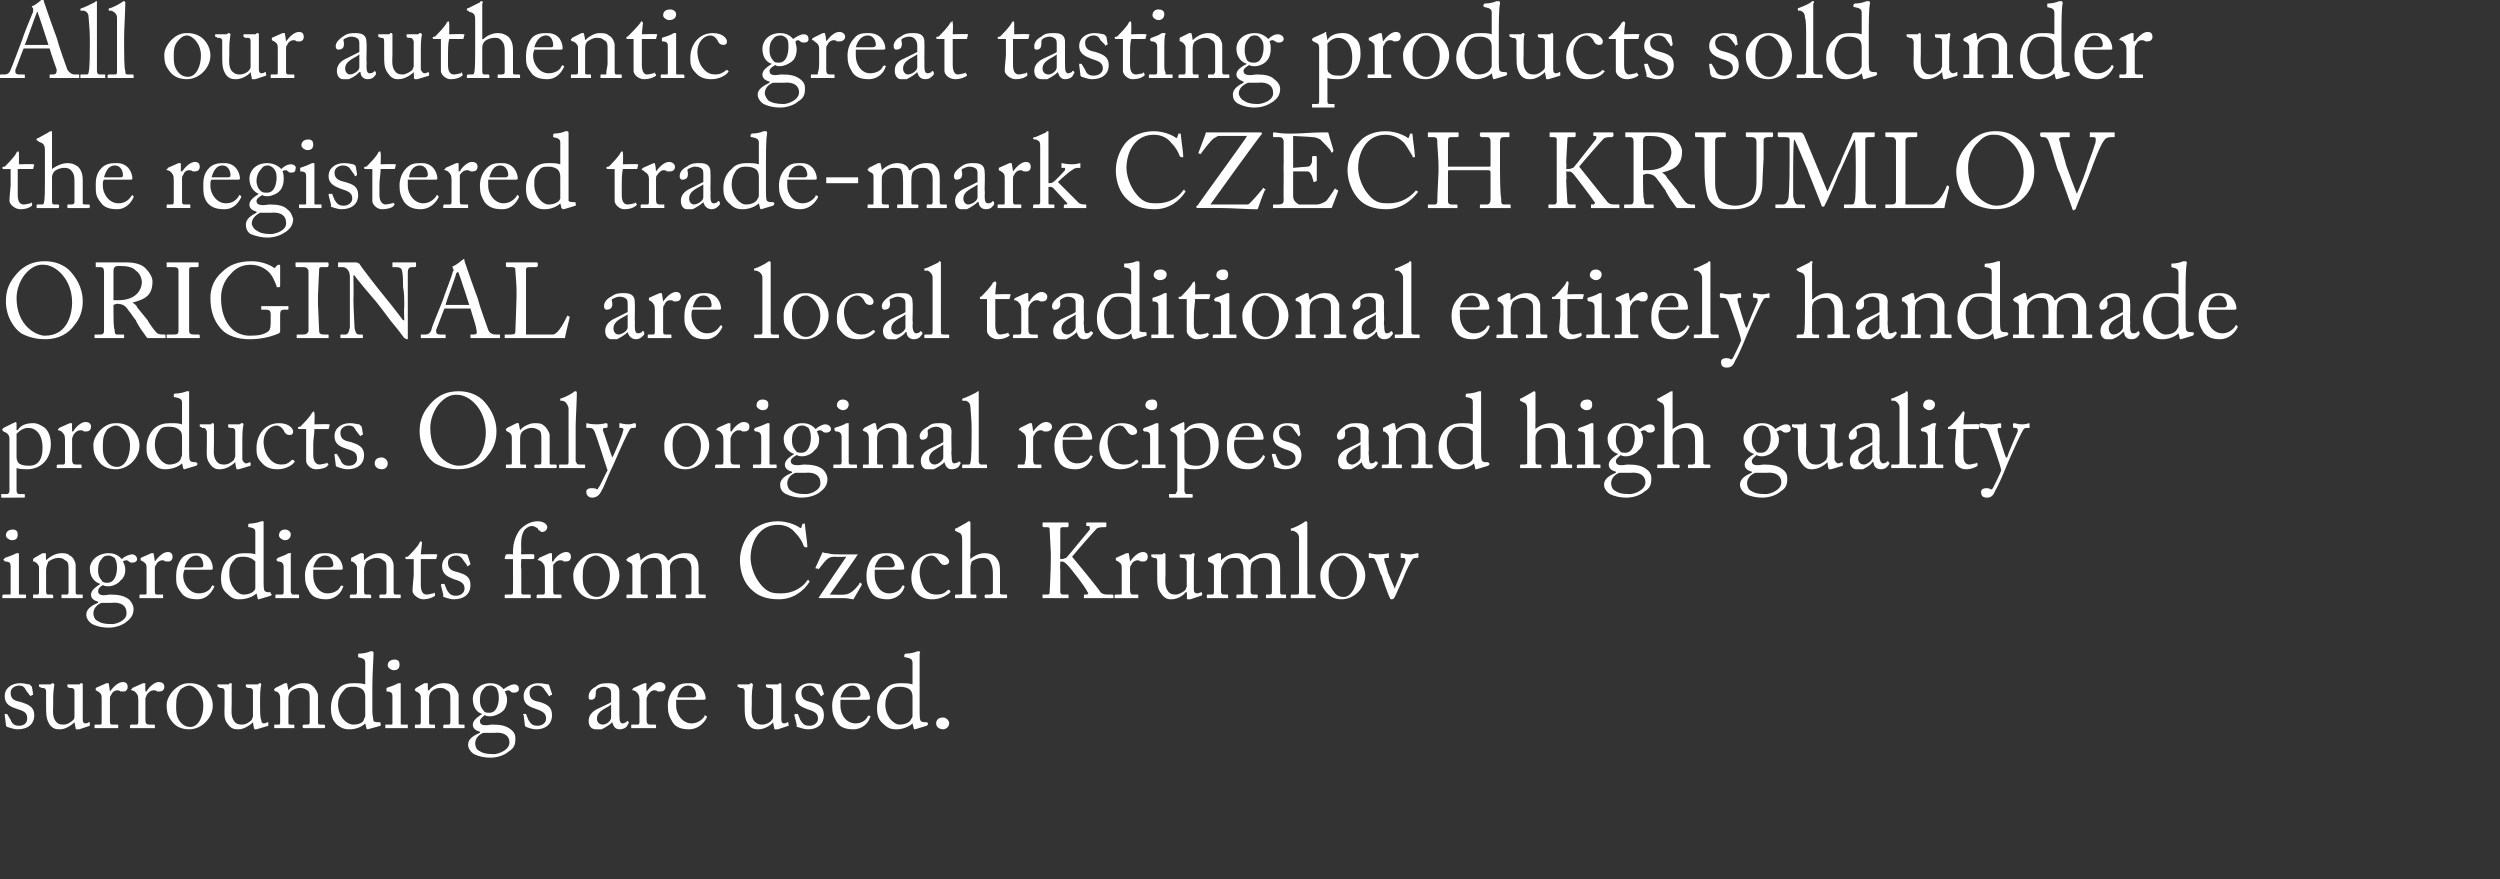
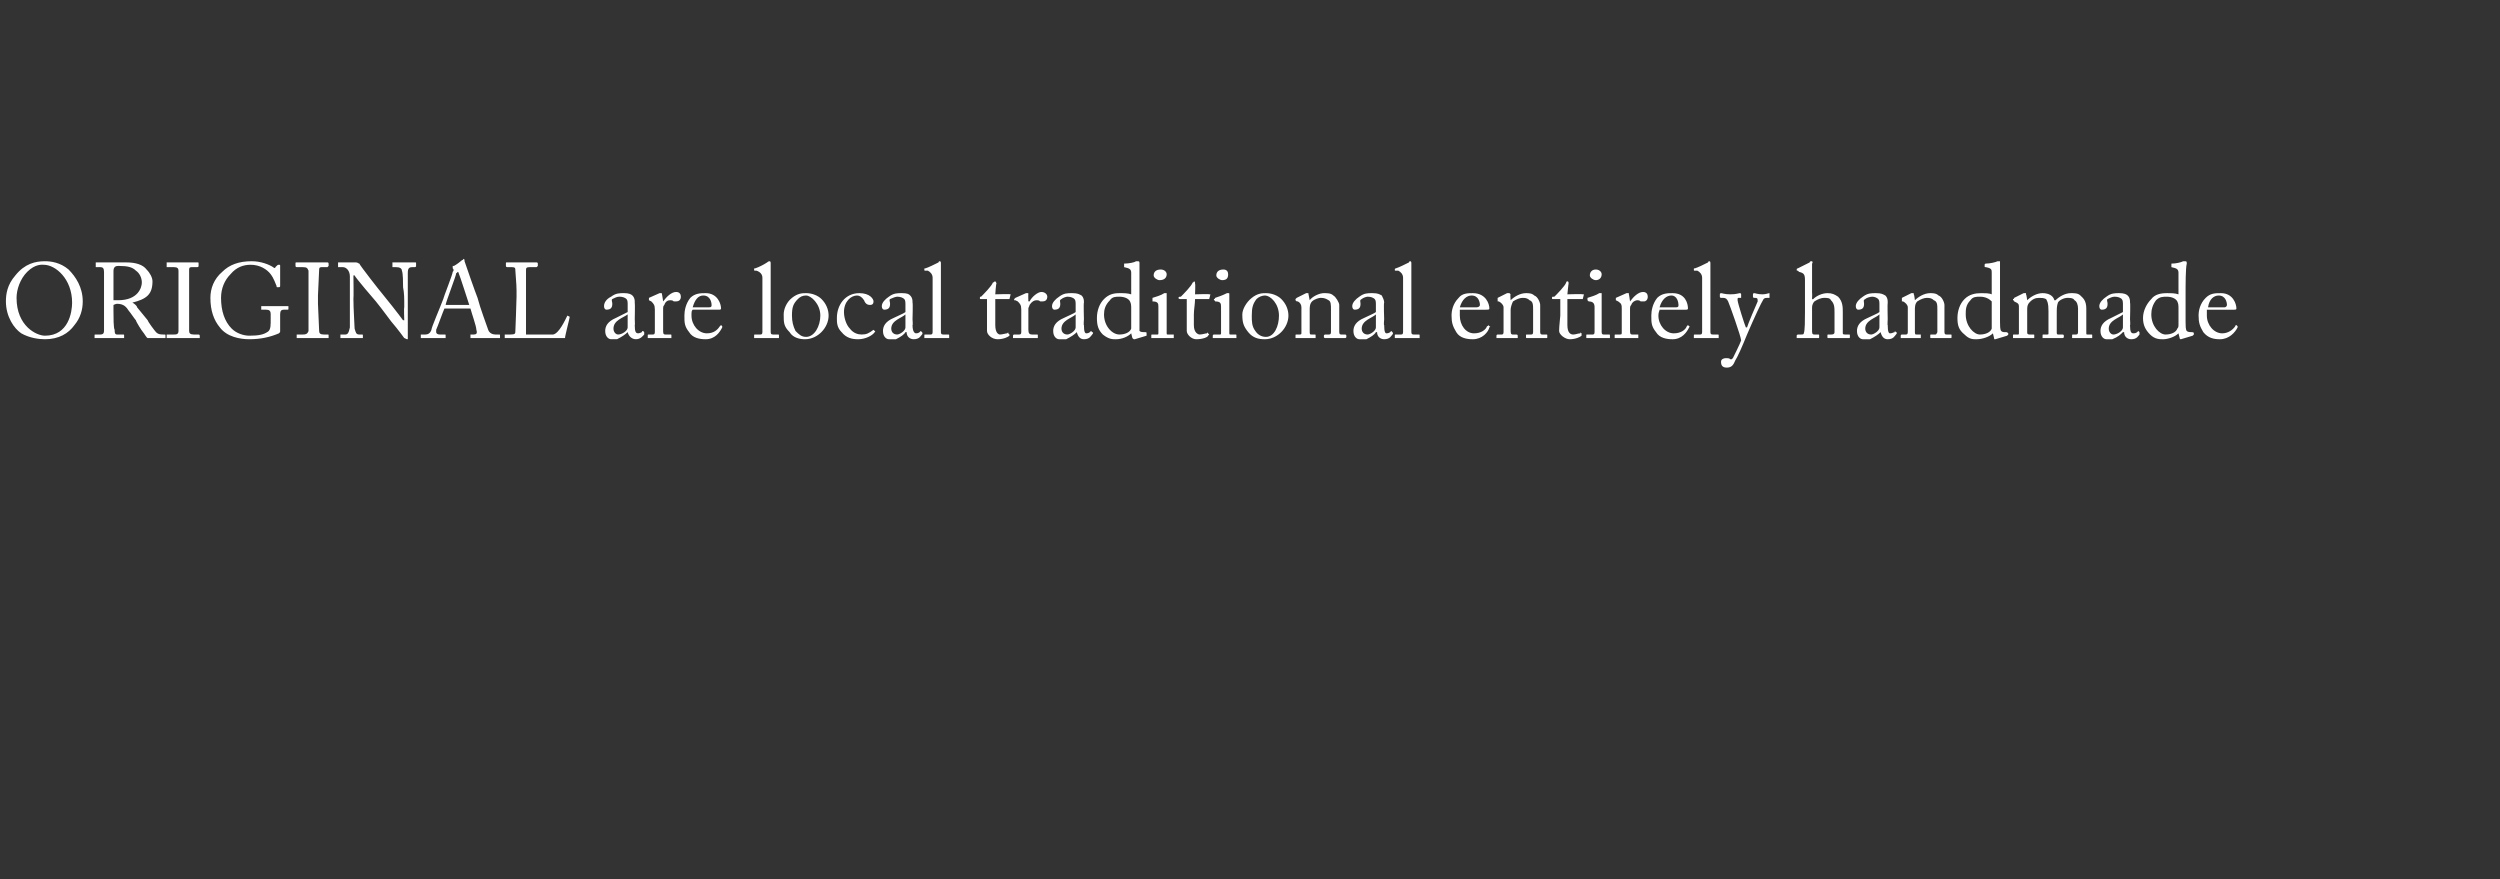
<svg xmlns="http://www.w3.org/2000/svg" version="1.1" width="211.5px" height="74.4px" viewBox="0 0 211.5 74.4">
  <rect x="0" y="0" width="211.5" height="74.4" fill="#333333" stroke="none" />
  <desc>All our authentic great tasting products sold under the registered trade-mark Czech Krumlov Original are local tradit</desc>
  <defs />
  <g id="Polygon214501">
-     <path d="m.6 61.5c-.1-.1-.1-.1-.1-.2l-.1-.8v-.1h.2l.3.5c.1.3.3.5.7.5c.4 0 .7-.2.7-.6c0-.4-.1-.6-.8-.8c-.6-.2-1.1-.4-1.1-1.1c0-.7.6-1.1 1.3-1.1c.4 0 .6.1.8.1l.2.2l.1.6c0 .1 0 .1-.1.1l-.1.1l-.1-.1l-.3-.4c-.1-.2-.2-.4-.6-.4c-.3 0-.7.2-.7.6c0 .6.4.7.9.8c.6.2 1.1.4 1.1 1.1c0 .8-.6 1.2-1.4 1.2c-.4 0-.8-.2-.9-.2zM7 59.8v1.1c0 .2.1.3.2.3c.1 0 .2 0 .3-.1c.1 0 .1 0 .1.1v.2l-.9.3h-.2c-.1 0-.1 0-.1-.1c-.01.01-.1-.5-.1-.5c0 0 0-.01 0 0c-.3.3-.8.6-1.2.6c-.3 0-.6 0-.9-.4c-.3-.5-.3-.8-.3-1.8v-1c0-.3-.2-.3-.4-.3c-.1-.1-.2-.1-.2-.1v-.2h.9c.1 0 .1 0 .2-.1h.1l.1.1c0 .1-.1.5-.1 1.1v.6c0 .4-.1 1 .2 1.4c.2.3.5.3.7.3c.3 0 .6-.2.8-.4c.1-.1.1-.2.1-.3v-2.1c0-.3-.2-.3-.4-.3c-.1 0-.2-.1-.2-.1v-.2h1s.1 0 .1-.1h.1c.1 0 .1.1.1.1v1.9zm1.6-.6c0-.4 0-.5-.3-.7l-.2-.1v-.2l.9-.4h.2v.1c.02-.04.1.6.1.6c0 0 0-.02 0 0c.3-.4.7-.8 1.1-.8c.3 0 .4.2.4.4c0 .3-.2.4-.3.4h-.3c-.1-.1-.2-.1-.3-.1c-.1 0-.4.1-.5.4c-.1.1-.1.2-.1.3v1.8c0 .3 0 .4.2.4h.5v.3h-2v-.2c0-.1 0-.1.1-.1h.3c.2 0 .2 0 .2-.2v-1.9zm3.1 0c0-.4-.1-.5-.3-.7l-.2-.1h-.1v-.1s.1 0 .1-.1l.9-.4h.1c.1 0 .1 0 .1.1c-.02-.04 0 .6 0 .6c0 0 .07-.02.1 0c.2-.4.7-.8 1-.8c.4 0 .5.2.5.4c0 .3-.2.4-.4.4h-.2c-.1-.1-.2-.1-.3-.1c-.2 0-.4.1-.6.4c0 .1-.1.2-.1.3v1.8c0 .3.1.4.3.4h.4c.1 0 .1 0 .1.1v.2H11v-.2c0-.1.1-.1.1-.1h.4c.1 0 .2 0 .2-.2v-1.9zm2.9 1.9c-.4-.5-.5-.8-.5-1.5c0-.4.3-1 .8-1.4c.5-.4.9-.4 1.2-.4c.5 0 1 .2 1.3.5c.4.4.6.9.6 1.4c0 1-.9 2-2 2c-.4 0-1-.1-1.4-.6zm2.6-1.4c0-1-.7-1.7-1.2-1.7c-.2 0-.4.1-.7.3c-.3.4-.4.7-.4 1.4c0 .5 0 .9.3 1.3c.2.3.5.5.9.5c.7 0 1.1-.9 1.1-1.8zm4.8.1c0 .4 0 .9.1 1.1c0 .2.1.3.2.3c0 0 .2 0 .3-.1c.1 0 .1 0 .1.1v.2l-1 .3h-.1c-.1 0-.1 0-.1-.1c-.03.01-.1-.5-.1-.5c0 0-.02-.01 0 0c-.3.3-.8.6-1.2.6c-.3 0-.6 0-.9-.4c-.4-.5-.3-.8-.3-1.8v-1c0-.3-.2-.3-.4-.3c-.1-.1-.2-.1-.2-.1v-.2h.9c.1 0 .1 0 .1-.1h.1c.1 0 .2.1.1.1v1.7c0 .4-.1 1 .2 1.4c.2.3.5.3.7.3c.3 0 .6-.2.8-.4c0-.1.1-.2.1-.3v-2.1c0-.3-.2-.3-.4-.3c-.1 0-.2-.1-.2-.1v-.2h1s.1 0 .1-.1h.1c.1 0 .1.1.1.1c0 .1-.1.3-.1 1.2v.7zm4.9 1.3c0 .2.1.2.2.2h.3s.1 0 .1.1v.1c0 .1-.1.1-.1.1h-1.7s-.1 0-.1-.1v-.1c0-.1.1-.1.2-.1h.2c.1 0 .2 0 .2-.2v-1.9c0-.4 0-.7-.2-.8c-.3-.2-.5-.2-.7-.2c-.1 0-.5.1-.7.3c-.2.2-.2.5-.2.7v1.8c0 .3 0 .3.2.3h.2c.1 0 .1 0 .1.1v.2h-1.7v-.2c0-.1 0-.1.1-.1h.2c.2 0 .2 0 .2-.2V59c0-.2-.1-.4-.3-.5h-.1l-.1-.1v-.1l.1-.1l.8-.4h.1c.1 0 .1 0 .1.1l.1.5s-.02.01 0 0c.2-.3.8-.6 1.2-.6c.3 0 .6 0 .8.2c.2.1.5.6.5.8v2.3zm4-5c0-.3-.1-.4-.6-.5v-.3c.4 0 .9-.1 1-.2h.2c.1 0 .1.1.1.2c0 .4-.1 1.7-.1 2.9v2c0 .3.1.7.1.8c.1.1.3.1.4.1c.2 0 .2 0 .2.1v.2l-1.1.3s-.1 0-.1-.1l-.1-.4c-.3.3-.8.5-1.3.5c-.3 0-.6 0-1.1-.4c-.4-.4-.5-.8-.5-1.4c0-.6.2-1.2.6-1.6c.3-.4.8-.5 1.3-.5c.4 0 .7 0 1 .1v-1.8zm0 2.9c0-.1 0-.3-.1-.5c-.1-.2-.4-.4-.9-.4c-.3 0-.6 0-.8.3c-.4.4-.5.8-.5 1.2c0 1 .7 1.7 1.3 1.7c.5 0 .9-.2.9-.5c.1-.1.1-.2.1-.3V59zm2.3 0c0-.3 0-.5-.5-.5v-.3c.3-.1.6-.2 1-.4h.2v3.3c0 .2 0 .2.1.2h.5v.3h-1.9v-.3h.5c.1 0 .1 0 .1-.2V59zm-.4-2.7c0-.3.2-.5.6-.5c.3 0 .4.2.4.4c0 .3-.1.5-.5.5c-.2 0-.5-.2-.5-.4zm6 4.8c0 .2 0 .2.2.2h.2c.1 0 .1 0 .1.1v.2h-1.7c-.1 0-.1 0-.1-.1v-.1c0-.1.1-.1.1-.1h.3c.1 0 .2 0 .2-.2v-1.9c0-.4 0-.7-.3-.8c-.2-.2-.4-.2-.6-.2c-.2 0-.5.1-.7.3c-.2.2-.2.5-.2.7v1.8c0 .3 0 .3.2.3h.2c.1 0 .1 0 .1.1v.2h-1.7v-.2c0-.1 0-.1.1-.1h.2c.1 0 .2 0 .2-.2V59c0-.2-.1-.4-.4-.5l-.1-.1v-.1l.1-.1l.7-.4h.2c.1 0 .1 0 .1.1c-.02-.04 0 .5 0 .5h.1c.2-.3.7-.6 1.2-.6c.3 0 .5 0 .8.2c.2.1.5.6.5.8v2.3zm1.3 2.7c-.3-.2-.5-.5-.5-.8c0-.5.5-.8 1-1v-.1c-.4-.1-.6-.3-.6-.6c0-.4.5-.7.8-.9c-.4-.1-.8-.5-.8-1.3c0-.6.5-1.3 1.5-1.3c.7 0 1 .4 1.1.5c.3-.2.6-.4.9-.4c.3 0 .4.2.4.4c0 .2-.2.3-.4.3c-.1 0-.2 0-.3-.1c0 0-.1-.1-.2-.1c0 0-.1 0-.3.1c.1.2.2.4.2.7c0 .3-.1.7-.3.9c-.3.3-.8.5-1.1.5c-.2 0-.3 0-.5-.1c-.1.1-.4.3-.4.5c0 .4.4.4 1 .3c.8 0 1.2.1 1.6.4c.4.3.4.6.4.8c0 .5-.1.8-.6 1.1c-.2.2-.8.5-1.5.5c-.5 0-1-.1-1.4-.3zm2.1-4.8c0-.4-.1-.6-.2-.8c-.1-.1-.3-.2-.4-.2c-.3 0-.5 0-.7.3c-.3.3-.3.7-.3 1c0 .3.1.6.3.8c.1.2.3.2.5.2c.6 0 .8-.7.8-1.3zm.9 3.8c0-.5-.4-.9-1.3-.8h-.9c-.3.1-.7.4-.7.9c0 .2.1.5.3.6c.3.2.6.3 1.3.3c.3 0 1.3-.3 1.3-1zm1.4-1.3c-.1-.1-.1-.1-.1-.2l-.1-.8c-.1-.1 0-.1 0-.1h.2l.2.5c.2.3.3.5.8.5c.3 0 .7-.2.7-.6c0-.4-.2-.6-.8-.8c-.6-.2-1.1-.4-1.1-1.1c0-.7.6-1.1 1.2-1.1c.5 0 .7.1.9.1c.1.1.1.2.1.2l.2.6c0 .1 0 .1-.1.1l-.1.1s-.1 0-.1-.1l-.3-.4c-.1-.2-.3-.4-.6-.4c-.4 0-.7.2-.7.6c0 .6.4.7.9.8c.6.2 1 .4 1 1.1c0 .8-.6 1.2-1.3 1.2c-.5 0-.8-.2-.9-.2zm7.9-1c0 .6.1.7.3.7c.1 0 .2-.1.3-.1c0-.1 0-.1.1-.1l.1.1s0 .1-.1.2c0 .1-.2.4-.7.4c-.3 0-.5-.2-.6-.6c-.2.2-.5.4-.9.6h-.5c-.3 0-.6-.2-.6-.7c0-.4.2-.8.9-1.1c.4-.2.9-.4 1-.5v-.6c0-.2 0-.4-.1-.5c-.1-.1-.3-.2-.5-.2c-.2 0-.5.1-.6.2c-.1.1-.1.2-.1.4c0 .3-.1.5-.4.5c-.2 0-.2-.1-.2-.3c0-.3.2-.6.6-.8c.3-.3.7-.3 1.1-.3c.4 0 .6.1.7.2c.2.2.2.4.2.6v1.9zm-.7-.9c-.3.3-1.2.5-1.2 1.2c0 .3.2.5.5.5c.3 0 .7-.3.7-.6v-1.1zm2.4-.4c0-.4-.1-.5-.3-.7l-.2-.1h-.1v-.1l.1-.1l.9-.4h.1c.1 0 .1 0 .1.1c-.04-.04 0 .6 0 .6c0 0 .05-.02 0 0c.3-.4.7-.8 1.1-.8c.3 0 .5.2.5.4c0 .3-.2.4-.4.4h-.3c0-.1-.1-.1-.3-.1c-.1 0-.3.1-.5.4c0 .1-.1.2-.1.3v1.8c0 .3.1.4.3.4h.4c.1 0 .1 0 .1.1v.2h-2.1v-.2c0-.1 0-.1.1-.1h.4c.1 0 .2 0 .2-.2v-1.9zm3.1 0v.5c0 .8.6 1.5 1.3 1.5c.5 0 .9-.3 1.1-.6v-.1l.2.1v.1c-.2.4-.7 1-1.5 1c-.5 0-1.1-.1-1.4-.6c-.3-.5-.4-.8-.4-1.4c0-.4.1-1 .6-1.5c.4-.4.8-.4 1.3-.4c1 0 1.3.9 1.3 1.3c0 .1-.1.1-.3.1h-2.2zm1.5-.2c.1 0 .2-.1.2-.2c0-.2-.1-.8-.7-.8c-.4 0-.8.3-.9 1h1.4zm7.4.8v1.1c0 .2.1.3.2.3c.1 0 .2 0 .3-.1c.1 0 .1 0 .1.1v.1c.1 0 0 .1 0 .1l-.9.3h-.2c-.1 0-.1 0-.1-.1c-.01.01-.1-.5-.1-.5c0 0 0-.01 0 0c-.2.3-.8.6-1.2.6c-.3 0-.6 0-.9-.4c-.3-.5-.3-.8-.3-1.8v-1c0-.3-.2-.3-.4-.3c-.1-.1-.2-.1-.2-.1v-.2h.9c.1 0 .1 0 .2-.1h.1l.1.1c0 .1-.1.5-.1 1.1v.6c0 .4-.1 1 .2 1.4c.3.3.5.3.7.3c.3 0 .7-.2.8-.4c.1-.1.1-.2.1-.3v-2.1c0-.3-.2-.3-.4-.3c-.1 0-.2-.1-.2-.1v-.2h1s.1 0 .1-.1h.1c.1 0 .1.1.1.1v1.9zm1.3 1.7v-.2l-.2-.8c0-.1.1-.1.1-.1h.2l.2.5c.2.3.3.5.8.5c.3 0 .7-.2.7-.6c0-.4-.2-.6-.9-.8c-.5-.2-1-.4-1-1.1c0-.7.6-1.1 1.2-1.1c.5 0 .7.1.9.1c.1.1.1.2.1.2l.2.6c0 .1-.1.1-.1.1l-.1.1s-.1 0-.1-.1l-.3-.4c-.1-.2-.3-.4-.6-.4c-.4 0-.7.2-.7.6c0 .6.4.7.8.8c.7.2 1.1.4 1.1 1.1c0 .8-.6 1.2-1.3 1.2c-.5 0-.8-.2-1-.2zm3.7-2.3v.5c0 .8.5 1.5 1.3 1.5c.5 0 .9-.3 1-.6c.1 0 .1-.1.1-.1l.1.1c.1 0 .1 0 0 .1c-.1.4-.6 1-1.4 1c-.5 0-1.1-.1-1.4-.6c-.3-.5-.4-.8-.4-1.4c0-.4.1-1 .6-1.5c.4-.4.8-.4 1.3-.4c1 0 1.3.9 1.3 1.3c0 .1-.1.1-.3.1h-2.2zm1.4-.2c.2 0 .3-.1.3-.2c0-.2-.1-.8-.7-.8c-.4 0-.8.3-1 1h1.4zm4.7-2.9c0-.3-.1-.4-.6-.5c-.1 0-.1 0-.1-.1v-.1l.1-.1c.4 0 .8-.1 1-.2h.2s.1.1 0 .2v4.9c0 .3 0 .7.1.8c.1.1.3.1.4.1c.1 0 .2 0 .2.1v.1l-.1.1l-1 .3s-.1 0-.1-.1l-.1-.4c-.3.3-.9.5-1.3.5c-.3 0-.7 0-1.1-.4c-.5-.4-.6-.8-.6-1.4c0-.6.2-1.2.7-1.6c.3-.4.8-.5 1.3-.5c.4 0 .7 0 1 .1v-1.8zm0 2.9c0-.1 0-.3-.1-.5c-.1-.2-.4-.4-1-.4c-.2 0-.5 0-.8.3c-.3.4-.4.8-.4 1.2c0 1 .7 1.7 1.2 1.7c.5 0 .9-.2 1-.5c.1-.1.1-.2.1-.3V59zm2 2.2c0-.2.1-.5.6-.5c.2 0 .5.2.5.5c0 .3-.3.5-.5.5c-.2 0-.6-.1-.6-.5z" stroke="none" fill="#fff" />
-   </g>
+     </g>
  <g id="Polygon214500">
-     <path d="m.9 48c0-.3 0-.5-.5-.5c0-.1-.1-.1-.1-.1v-.1s.1 0 .1-.1c.3-.1.6-.2 1-.4h.1c.1 0 .1 0 .1.1v3.2c0 .2 0 .2.1.2h.4c.1 0 .1 0 .1.1v.2h-2v-.2c0-.1.1-.1.1-.1h.5c.1 0 .1 0 .1-.2V48zm-.4-2.7c0-.3.2-.5.6-.5c.3 0 .4.2.4.4c0 .3-.1.5-.5.5c-.2 0-.5-.2-.5-.4zm5.9 4.8c0 .2.1.2.2.2h.3c.1 0 .1 0 .1.1v.1c0 .1 0 .1-.1.1H5.3c-.1 0-.1 0-.1-.1v-.1c0-.1 0-.1.1-.1h.3c.1 0 .2 0 .2-.2v-1.9c0-.4 0-.7-.3-.8c-.2-.2-.4-.2-.6-.2c-.2 0-.5.1-.8.3c-.1.2-.2.5-.2.7v1.8c0 .3.1.3.2.3h.3s.1 0 .1.1v.2H2.8v-.3h.3c.1 0 .2 0 .2-.2V48c0-.2-.2-.4-.4-.5h-.1v-.2l.1-.1l.7-.4h.2s.1 0 .1.1c-.04-.04 0 .5 0 .5c0 0 .04.01 0 0c.3-.3.8-.6 1.3-.6c.2 0 .5 0 .7.2c.3.1.5.6.5.8v2.3zm1.4 2.7c-.3-.2-.5-.5-.5-.8c0-.5.5-.8 1-1v-.1c-.4-.1-.6-.3-.6-.6c0-.4.5-.7.8-.9c-.4-.1-.9-.5-.9-1.3c0-.6.6-1.3 1.6-1.3c.7 0 1 .4 1.1.5c.2-.2.6-.4.9-.4c.2 0 .4.2.4.4c0 .2-.2.3-.4.3c-.1 0-.2 0-.3-.1c0 0-.1-.1-.2-.1c0 0-.2 0-.3.1c.1.2.2.4.2.7c0 .3-.1.7-.4.9c-.2.3-.7.5-1 .5c-.2 0-.3 0-.5-.1c-.2.1-.4.3-.4.5c0 .4.4.4 1 .3c.7 0 1.2.1 1.6.4c.3.3.4.6.4.8c0 .5-.2.8-.6 1.1c-.2.2-.8.5-1.5.5c-.5 0-1-.1-1.4-.3zM9.9 48c0-.4-.1-.6-.2-.8c-.2-.1-.3-.2-.5-.2c-.2 0-.4 0-.6.3c-.3.3-.3.7-.3 1c0 .3.1.6.3.8c.1.2.3.2.5.2c.6 0 .8-.7.8-1.3zm.8 3.8c0-.5-.4-.9-1.3-.8h-.8c-.3.1-.7.4-.7.9c0 .2.1.5.3.6c.3.2.6.3 1.3.3c.3 0 1.3-.3 1.2-1zm1.7-3.6c0-.4 0-.5-.3-.7l-.2-.1v-.2l.9-.4h.2v.1c.01-.04.1.6.1.6c0 0-.01-.02 0 0c.3-.4.7-.8 1.1-.8c.3 0 .4.2.4.4c0 .3-.2.4-.3.4h-.3c-.1-.1-.2-.1-.3-.1c-.1 0-.4.1-.5.4c-.1.1-.1.2-.1.3v1.8c0 .3 0 .4.2.4h.5v.3h-2v-.2c0-.1 0-.1.1-.1h.3c.2 0 .2 0 .2-.2v-1.9zm3.2 0c0 .1-.1.2-.1.5c0 .8.6 1.5 1.3 1.5c.6 0 1-.3 1.1-.6l.1-.1l.1.1s.1 0 0 .1c-.2.4-.6 1-1.4 1c-.5 0-1.1-.1-1.4-.6c-.4-.5-.4-.8-.4-1.4c0-.4.1-1 .5-1.5c.4-.4.9-.4 1.3-.4c1.1 0 1.3.9 1.3 1.3c0 .1-.1.1-.2.1h-2.2zM17 48c.2 0 .2-.1.2-.2c0-.2-.1-.8-.6-.8c-.4 0-.8.3-1 1h1.4zm4.6-2.9c0-.3 0-.4-.5-.5c-.1 0-.1 0-.1-.1v-.1s0-.1.1-.1c.3 0 .8-.1 1-.2h.2v5.1c0 .3 0 .7.1.8c.1.1.2.1.4.1c.1 0 .1 0 .1.1l.1.1l-.1.1l-1 .3c-.1 0-.1 0-.1-.1l-.1-.4c-.3.3-.9.5-1.4.5c-.3 0-.6 0-1-.4c-.5-.4-.6-.8-.6-1.4c0-.6.2-1.2.6-1.6c.4-.4.9-.5 1.4-.5c.3 0 .7 0 .9.1v-1.8zm0 2.9v-.5c-.2-.2-.5-.4-1-.4c-.3 0-.6 0-.8.3c-.4.4-.4.8-.4 1.2c0 1 .7 1.7 1.2 1.7c.5 0 .9-.2 1-.5V48zm2.4 0c0-.3-.1-.5-.5-.5l-.1-.1v-.1l.1-.1c.2-.1.6-.2.9-.4h.2s.1 0 0 .1v3.2c.1.2.1.2.2.2h.4c.1 0 .1 0 .1.1v.2h-2v-.2c0-.1 0-.1.1-.1h.4c.1 0 .2 0 .2-.2V48zm-.4-2.7c0-.3.2-.5.5-.5c.3 0 .5.2.5.4c0 .3-.2.5-.5.5c-.2 0-.5-.2-.5-.4zm2.9 2.9v.5c0 .8.5 1.5 1.2 1.5c.6 0 1-.3 1.1-.6c.1 0 .1-.1.1-.1l.1.1c.1 0 .1 0 0 .1c-.1.4-.6 1-1.4 1c-.5 0-1.1-.1-1.4-.6c-.3-.5-.4-.8-.4-1.4c0-.4.1-1 .6-1.5c.3-.4.8-.4 1.2-.4c1.1 0 1.4.9 1.4 1.3c0 .1-.1.1-.3.1h-2.2zm1.4-.2c.2 0 .3-.1.3-.2c0-.2-.1-.8-.7-.8c-.4 0-.8.3-1 1h1.4zm5.4 2.1c0 .2.1.2.2.2h.3c.1 0 .1 0 .1.1v.1c0 .1 0 .1-.1.1h-1.6c-.1 0-.1 0-.1-.1v-.1c0-.1 0-.1.1-.1h.3c.1 0 .2 0 .2-.2v-1.9c0-.4 0-.7-.3-.8c-.2-.2-.4-.2-.6-.2c-.2 0-.5.1-.8.3c-.1.2-.2.5-.2.7v1.8c0 .3.1.3.2.3h.3s.1 0 .1.1v.2h-1.8v-.2c0-.1.1-.1.1-.1h.3c.1 0 .2 0 .2-.2V48c0-.2-.2-.4-.4-.5h-.1v-.3l.8-.4h.2l.1.1c-.05-.04 0 .5 0 .5c0 0 .03.01 0 0c.3-.3.8-.6 1.3-.6c.2 0 .5 0 .7.2c.3.1.5.6.5.8v2.3zm2.3-.6c0 .7.3.8.5.8c.2 0 .4-.1.6-.1c0-.1 0-.1.1 0v.2c-.1.1-.5.3-1 .3c-.4 0-.9-.4-.9-.7c0-.4.1-1.2.1-1.3v-1.4h-.6c-.1 0-.1 0-.1-.1c0-.1 0-.1.2-.1c.2-.2.9-.9 1-1.2c0 0 0-.1.1-.1c.1 0 .1.1.1.2c-.01-.03-.1.9-.1.9c0 0 1.3-.04 1.3 0h.1l-.1.4h-1.3v2.2zm1.9 1v-.2l-.2-.8c0-.1.1-.1.1-.1h.2l.2.5c.2.3.3.5.8.5c.3 0 .7-.2.7-.6c0-.4-.2-.6-.9-.8c-.5-.2-1-.4-1-1.1c0-.7.6-1.1 1.2-1.1c.5 0 .7.1.9.1c.1.1.1.2.1.2l.2.6c0 .1-.1.1-.1.1l-.1.1c-.1 0-.1 0-.1-.1l-.3-.4c-.1-.2-.3-.4-.6-.4c-.4 0-.7.2-.7.6c0 .6.4.7.8.8c.7.2 1.1.4 1.1 1.1c0 .8-.6 1.2-1.4 1.2c-.4 0-.8-.2-.9-.2zm5.9-3.2h-.6c-.1 0-.1 0-.1-.1l.1-.3h.1c-.02-.04.5 0 .5 0v-.2c0-.9.3-1.5.6-1.9c.5-.5 1-.7 1.5-.7c.4 0 .8.2.8.5c0 .2-.2.4-.4.4c-.1 0-.2 0-.2-.1c-.1 0-.2-.1-.2-.2c-.2-.1-.3-.2-.5-.2c-.2 0-.4.1-.6.3c-.4.5-.3 1.3-.3 1.9c-.05-.02 0 .2 0 .2c0 0 1.04-.04 1 0c.1 0 .1 0 .1.1v.2c0 .1-.1.1-.2.1c.04-.01-.9 0-.9 0c0 0-.05.79 0 .8v2c0 .1 0 .2.2.2h.5c.1 0 .1 0 .1.1v.1c0 .1 0 .1-.1.1h-2.1v-.2c0-.1 0-.1.1-.1h.4c.2 0 .2-.1.2-.3c.01 0 0-1.7 0-1.7v-1zm2.7.9c0-.4-.1-.5-.3-.7l-.2-.1h-.1v-.1s.1 0 .1-.1l.9-.4h.1c.1 0 .1 0 .1.1v.6s.07-.02.1 0c.2-.4.7-.8 1.1-.8c.3 0 .4.2.4.4c0 .3-.2.4-.4.4h-.2c-.1-.1-.2-.1-.3-.1c-.2 0-.4.1-.6.4v2.1c0 .3 0 .4.2.4h.4c.1 0 .1 0 .1.1v.2h-2.1v-.2c0-.1.1-.1.1-.1h.4c.1 0 .2 0 .2-.2v-1.9zm2.9 1.9c-.4-.5-.5-.8-.5-1.5c0-.4.3-1 .8-1.4c.5-.4.9-.4 1.2-.4c.5 0 1 .2 1.3.5c.4.4.6.9.6 1.4c0 1-.9 2-2 2c-.4 0-1-.1-1.4-.6zm2.6-1.4c0-1-.7-1.7-1.2-1.7c-.2 0-.4.1-.7.3c-.3.4-.4.7-.4 1.4c0 .5 0 .9.3 1.3c.2.3.5.5.9.5c.7 0 1.1-.9 1.1-1.8zm4.4-.4c0-.7-.1-.8-.3-1c-.1-.1-.3-.1-.5-.1c-.3 0-.6.1-.9.5c-.1.2-.1.3-.1.6v1.8c0 .1 0 .2.2.2h.3c.1 0 .1 0 .1.1v.1c0 .1 0 .1-.1.1H53v-.2c0-.1 0-.1.1-.1h.3c.1 0 .1 0 .1-.2V48c0-.2 0-.3-.2-.4l-.2-.1l-.1-.1v-.1s.1 0 .1-.1l.8-.4h.1c.1 0 .1.1.1.1c.02.02.1.5.1.5c0 0-.01.04 0 0c.3-.3.8-.6 1.3-.6c.5 0 .8.2 1 .6h.1c.2-.3.8-.6 1.3-.6c.3 0 .6 0 .8.2c.2.2.4.4.4 1.1v2c0 .2.1.2.2.2h.3c.1 0 .1 0 .1.1v.2H58v-.2c0-.1 0-.1.1-.1h.2c.1 0 .2 0 .2-.2v-2c0-.3-.1-.6-.3-.7c-.1-.2-.4-.2-.6-.2c-.3 0-.7.2-.8.4c-.2.3-.1.5-.1 1v1.5c0 .1 0 .2.1.2h.3c.1 0 .1 0 .1.1v.2h-1.7v-.2c0-.1 0-.1.1-.1h.2c.2 0 .2 0 .2-.1v-1.9zm7.6 1.6c-.7-.6-1-1.6-1-2.5c0-.8.3-1.7.9-2.4c.5-.5 1.3-.9 2.3-.9c.8 0 1.5.3 1.8.5c.1.1.2.1.2 0l.1-.3h.1c.1 0 .1 0 .1.1c0 .2.2 1.5.2 1.8v.1h-.2l-.1-.1c-.1-.3-.3-.7-.7-1.1c-.3-.4-.8-.7-1.5-.7c-1.6 0-2.3 1.5-2.3 2.8c0 .5.2 1.5.9 2.3c.6.7 1.1.7 1.7.7c1 0 1.8-.5 2.2-1.1c.1-.1.1-.1.1 0l.1.1c.1 0 .1 0 0 0c-.5.8-1.4 1.5-2.6 1.5c-1.1 0-1.8-.3-2.3-.8zm5.8.7c-.1 0-.2 0-.1-.1c.01-.04 2.3-3.4 2.3-3.4c0 0-.93.03-.9 0c-.6 0-.7.1-1.4 1c-.1.1-.1.1-.1 0h-.2v-.1l.6-1.3c.1.1.3.1.4.1c.4.1.5.1 1.2.1h1.3c.1 0 .1 0 0 .1c.05-.01-2.3 3.3-2.3 3.3c0 0 1.24.04 1.2 0c.3 0 .7-.1 1.3-.9c0-.1 0-.1.1-.1l.1.1v.1l-.7 1.2c-.2 0-.4-.1-.8-.1h-2zm4.6-2.4v.5c0 .8.5 1.5 1.2 1.5c.6 0 1-.3 1.1-.6l.1-.1l.1.1s.1 0 0 .1c-.1.4-.6 1-1.4 1c-.5 0-1.1-.1-1.4-.6c-.3-.5-.4-.8-.4-1.4c0-.4.1-1 .5-1.5c.4-.4.9-.4 1.3-.4c1.1 0 1.4.9 1.4 1.3c0 .1-.2.1-.3.1H74zm1.4-.2c.2 0 .3-.1.3-.2c0-.2-.2-.8-.7-.8c-.4 0-.8.3-1 1h1.4zm2.4.4c0 .5.2 1.1.4 1.4c.3.4.7.5 1 .5c.5 0 .7-.1 1-.4h.1l.1.1v.1c-.3.3-.9.6-1.5.6c-.5 0-1-.1-1.4-.6c-.3-.4-.4-.8-.4-1.2c0-1.1.7-2.1 1.9-2.1c1 0 1.3.5 1.3.7c0 .2-.2.3-.4.3c-.2 0-.3-.1-.5-.4c-.2-.3-.4-.4-.6-.4c-.5 0-1 .5-1 1.4zm3.6-2.7c0-.5-.1-.6-.4-.7l-.2-.1v-.1c0-.1 0-.1.1-.1l.9-.5c.1-.1.1-.1.2-.1c.1 0 .1.1.1.2v2.5c-.05-.04 0 .5 0 .5c0 0 0 .04 0 0c.3-.3.8-.5 1.2-.5c.4 0 .7.1.9.3c.4.4.4.9.4 1.3v1.8c0 .1.2.1.4.1h.1c.1 0 .1 0 .1.1v.1c0 .1 0 .1-.1.1h-1.7s-.1 0-.1-.1v-.1c0-.1.1-.1.1-.1h.2c.2 0 .4 0 .4-.2v-1.6c0-.5-.1-.8-.3-1.1c-.2-.2-.4-.2-.6-.2c-.3 0-.6.1-.9.3c0 .1-.1.3-.1.5v1.9c0 .3 0 .4.1.4h.3c.1 0 .1 0 .1.1v.1c0 .1 0 .1-.1.1h-1.7v-.2c0-.1 0-.1.1-.1h.2c.1 0 .3 0 .3-.1v-4.5zm7.5 1.1l-.1-2c0-.1 0-.2-.2-.2h-.3c-.1 0-.1-.1-.1-.1v-.2c0-.1 0-.1.1-.1h2c.1 0 .1 0 .1.1v.2s0 .1-.1.1h-.3c-.2 0-.3 0-.3.2v2c-.03.03 0 .5 0 .5c0 0 .14-.02.1 0c.2 0 .3-.1.4-.1c.2-.2 1.9-2.3 2-2.4c0-.2 0-.3-.1-.3h-.2v-.2c0-.1 0-.1.1-.1h1.5c.1 0 .1 0 .1.1v.2s0 .1-.1.1h-.2c-.1 0-.3 0-.5.1c-.3.3-1.7 1.9-2.1 2.4c.1.1 2.4 2.9 2.4 3c.2.2.5.2.7.2h.3s.1 0 .1.1v.2h-2.5v-.2c0-.1 0-.1.1-.1h.1c.2 0 .2-.2.1-.2c0-.2-1.6-2.3-1.8-2.4c-.1-.1-.2-.2-.4-.2c.05.05-.1 0-.1 0c0 0-.03.69 0 .7v1.9c0 .1.1.2.2.2h.5v.3h-2.2v-.3h.4c.2 0 .2-.1.2-.2c0-.1.1-1.7.1-2.8v-.5zm6 1.4c0-.4 0-.5-.3-.7l-.2-.1v-.2l.9-.4h.2v.1c.02-.04.1.6.1.6c0 0 .01-.02 0 0c.3-.4.7-.8 1.1-.8c.3 0 .4.2.4.4c0 .3-.2.4-.3.4h-.3c-.1-.1-.2-.1-.3-.1c-.1 0-.4.1-.5.4c-.1.1-.1.2-.1.3v1.8c0 .3.1.4.2.4h.5v.3h-2v-.2c0-.1 0-.1.1-.1h.3c.2 0 .2 0 .2-.2v-1.9zm6.1.6v1.1c0 .2.1.3.3.3c0 0 .1 0 .3-.1c0 0 .1 0 .1.1v.1s0 .1-.1.1l-.9.3h-.2s-.1 0-.1-.1c.04.01 0-.5 0-.5h-.1c-.2.3-.7.6-1.2.6c-.2 0-.5 0-.8-.4c-.4-.5-.4-.8-.4-1.8v-1c0-.3-.1-.3-.3-.3l-.2-.1v-.2h.9s.1 0 .1-.1h.1c.1 0 .1.1.1.1v1.7c0 .4-.1 1 .2 1.4c.2.3.5.3.7.3c.2 0 .6-.2.8-.4c0-.1.1-.2.1-.3v-2.1c-.1-.3-.2-.3-.4-.3c-.2 0-.2-.1-.2-.1v-.2h.9c.1 0 .1 0 .2-.1h.1l.1.1c-.1.1-.1.3-.1 1.2v.7zm4.2-.5c0-.7-.2-.8-.3-1c-.1-.1-.4-.1-.6-.1c-.2 0-.6.1-.8.5c-.1.2-.2.3-.2.6v1.8c0 .1.1.2.2.2h.3c.1 0 .1 0 .1.1v.2h-1.8v-.2c0-.1 0-.1.1-.1h.3c.1 0 .2 0 .2-.2V48c0-.2 0-.3-.3-.4l-.2-.1v-.3l.8-.4h.2c.1 0 .1.1.1.1c-.02.02 0 .5 0 .5c0 0 .04.04 0 0c.3-.3.8-.6 1.4-.6c.4 0 .8.2 1 .6c.3-.3.8-.6 1.4-.6c.3 0 .5 0 .8.2c.2.2.4.4.4 1.1v2c0 .2.1.2.2.2h.2c.1 0 .1 0 .1.1v.2h-1.7v-.2c0-.1 0-.1.1-.1h.2c.1 0 .2 0 .2-.2v-2c0-.3 0-.6-.2-.7c-.2-.2-.4-.2-.7-.2c-.2 0-.6.2-.8.4c-.1.3-.1.5-.1 1v1.5c0 .1.1.2.2.2h.3c.1 0 .1 0 .1.1v.1c0 .1 0 .1-.1.1h-1.7v-.2c0-.1 0-.1.1-.1h.3c.1 0 .2 0 .2-.1v-1.9zm5.4-.4v2.1c0 .2 0 .3.2.3h.4c.1 0 .1 0 .1.1v.2h-2.1v-.2c0-.1 0-.1.1-.1h.4c.1 0 .2 0 .2-.2v-4.6c0-.3-.2-.5-.5-.6h-.1c-.1 0-.1 0-.1-.1c0-.1 0-.1.1-.1c.3-.1.7-.3 1-.5c.1-.1.2-.1.2-.1c.1 0 .1.1.1.2v3.6zm1.6 2.2c-.4-.5-.5-.8-.5-1.5c0-.4.2-1 .8-1.4c.4-.4.9-.4 1.2-.4c.5 0 .9.2 1.2.5c.4.4.6.9.6 1.4c0 1-.9 2-2 2c-.4 0-.9-.1-1.3-.6zm2.6-1.4c0-1-.8-1.7-1.2-1.7c-.3 0-.5.1-.7.3c-.4.4-.5.7-.5 1.4c0 .5.1.9.4 1.3c.2.3.4.5.9.5c.6 0 1.1-.9 1.1-1.8zm3.2 1.1c.1-.4.8-1.9.9-2.3c0-.2 0-.3-.2-.3h-.2v-.4c.2 0 .4.1.8.1c.3 0 .5-.1.6-.1c.1 0 .1 0 .1.1v.2s0 .1-.1.1h-.1c-.1 0-.2 0-.3.1c-.1.1-.6 1.1-.7 1.4c-.1.3-.8 1.8-.8 1.8c-.1.2-.2.2-.3.2c0 0-.1 0-.1-.1c-.1-.1-.7-1.8-.7-1.9c-.1 0-.4-1.1-.5-1.2c-.1-.3-.2-.3-.4-.3h-.2v-.3c0-.1 0-.1.1-.1c.1 0 .2.1.7.1c.5 0 .8-.1.9-.1v.4h-.2c-.1 0-.2 0-.2.1c0 .2.3.9.3 1.1c.1.2.5 1.2.6 1.4z" stroke="none" fill="#fff" />
-   </g>
+     </g>
  <g id="Polygon214499">
-     <path d="m.8 37.1c0-.2-.1-.4-.3-.5l-.2-.1l-.1-.1v-.1l.1-.1l.8-.4c.1 0 .2-.1.2-.1c.1 0 .1.1.1.2v.5s.07-.04.1 0c.2-.4.7-.6 1.3-.6c.4 0 .7.2 1 .4c.3.3.5.7.5 1.4c0 1.2-.8 2.1-2 2.1c-.2 0-.6 0-.9-.1v1.9c0 .2.1.3.2.3h.4c.1 0 .1 0 .1.1v.1c0 .1 0 .1-.1.1H.2c-.1 0-.1 0-.1-.1v-.2h.5c.1 0 .2-.1.2-.3v-4.4zm.6 1.6c0 .2.1.4.2.5c.3.2.6.2.9.2c.6 0 1.1-.4 1.1-1.5c0-1.2-.6-1.7-1.2-1.7c-.4 0-.7.2-1 .5v2zm4.1-1.5c0-.4-.1-.5-.3-.7l-.2-.1h-.1v-.1s.1 0 .1-.1l.9-.4h.1c.1 0 .1 0 .1.1c-.02-.04 0 .6 0 .6c0 0 .06-.02.1 0c.2-.4.7-.8 1-.8c.4 0 .5.2.5.4c0 .3-.2.4-.4.4h-.2c-.1-.1-.2-.1-.3-.1c-.2 0-.4.1-.6.4c0 .1-.1.2-.1.3v1.8c0 .3.1.4.3.4h.4c.1 0 .1 0 .1.1v.2H4.8v-.2c0-.1.1-.1.1-.1h.4c.1 0 .2 0 .2-.2v-1.9zm2.9 1.9c-.4-.5-.5-.8-.5-1.5c0-.4.3-1 .8-1.4c.5-.4.9-.4 1.2-.4c.5 0 1 .2 1.3.5c.4.4.6.9.6 1.4c0 1-.9 2-2 2c-.4 0-1-.1-1.4-.6zm2.6-1.4c0-1-.7-1.7-1.2-1.7c-.2 0-.4.1-.7.3c-.3.4-.4.7-.4 1.4c0 .5 0 .9.3 1.3c.2.3.5.5.9.5c.7 0 1.1-.9 1.1-1.8zm4.4-3.6c0-.3-.1-.4-.6-.5c-.1 0-.1 0-.1-.1v-.1s0-.1.1-.1c.3 0 .8-.1 1-.2h.2v5.1c0 .3 0 .7.1.8c.1.1.3.1.4.1c.1 0 .1 0 .2.1v.1l-.1.1l-1 .3s-.1 0-.1-.1l-.1-.4c-.3.3-.9.5-1.4.5c-.2 0-.6 0-1-.4c-.5-.4-.6-.8-.6-1.4c0-.6.2-1.2.6-1.6c.4-.4.9-.5 1.4-.5c.4 0 .7 0 1 .1v-1.8zm0 2.9c0-.1 0-.3-.1-.5c-.2-.2-.4-.4-1-.4c-.3 0-.6 0-.8.3c-.3.4-.4.8-.4 1.2c0 1 .7 1.7 1.2 1.7c.5 0 .9-.2 1-.5c0-.1.1-.2.1-.3V37zm5.1.8v1.1c.1.2.2.3.3.3c0 0 .2 0 .3-.1c0 0 .1 0 .1.1v.2l-1 .3h-.2v-.1c-.04.01-.1-.5-.1-.5c0 0-.03-.01 0 0c-.3.3-.8.6-1.3.6c-.2 0-.5 0-.8-.4c-.4-.5-.3-.8-.3-1.8v-1c-.1-.3-.2-.3-.4-.3c-.1-.1-.2-.1-.2-.1v-.2h.9c.1 0 .1 0 .1-.1h.1c.1 0 .1.1.1.1v1.7c0 .4-.1 1 .2 1.4c.2.3.5.3.7.3c.3 0 .6-.2.8-.4c0-.1.1-.2.1-.3v-2.1c0-.3-.2-.3-.4-.3c-.2 0-.2-.1-.2-.1v-.2h.9c.1 0 .1 0 .2-.1h.1c.1 0 .1.1.1.1c0 .1-.1.3-.1 1.2v.7zm1.8-.4c0 .5.2 1.1.5 1.4c.3.4.7.5 1 .5c.4 0 .6-.1.9-.4h.1l.1.1s.1 0 0 .1c-.2.3-.8.6-1.4.6c-.5 0-1-.1-1.4-.6c-.4-.4-.4-.8-.4-1.2c0-1.1.7-2.1 1.9-2.1c.9 0 1.2.5 1.2.7c0 .2-.1.3-.3.3c-.2 0-.4-.1-.5-.4c-.2-.3-.4-.4-.6-.4c-.5 0-1.1.5-1.1 1.4zm4.2 1.1c0 .7.4.8.5.8c.2 0 .5-.1.6-.1c.1-.1.1-.1.1 0l.1.1l-.1.1c0 .1-.4.3-1 .3c-.4 0-.8-.4-.8-.7v-2.7h-.5c-.1 0-.2 0-.2-.1c0-.1.1-.1.2-.1c.2-.2.9-.9 1-1.2c.1 0 .1-.1.1-.1c.1 0 .1.1.1.2c.04-.03 0 .9 0 .9c0 0 1.25-.04 1.2 0h.1l-.1.4h-1.2c0 .4-.1.9-.1 1.3v.9zm2 1c-.1-.1-.1-.1-.1-.2l-.1-.8v-.1h.2l.3.5c.1.3.3.5.7.5c.4 0 .7-.2.7-.6c0-.4-.1-.6-.8-.8c-.6-.2-1.1-.4-1.1-1.1c0-.7.6-1.1 1.3-1.1c.4 0 .6.1.8.1l.2.2l.1.6c0 .1 0 .1-.1.1l-.1.1l-.1-.1l-.3-.4c-.1-.2-.2-.4-.6-.4c-.3 0-.7.2-.7.6c0 .6.4.7.9.8c.6.2 1.1.4 1.1 1.1c0 .8-.6 1.2-1.4 1.2c-.4 0-.8-.2-.9-.2zm3.2-.3c0-.2.1-.5.6-.5c.2 0 .5.2.5.5c0 .3-.2.5-.5.5c-.2 0-.6-.1-.6-.5zm5.1 0c-.6-.4-1.3-1.4-1.3-2.7c0-.6.1-1.4.8-2.2c.8-1 1.7-1.2 2.5-1.2c.5 0 1.3.1 2 .7c.6.6 1.2 1.5 1.2 2.7c0 .7-.2 1.4-.7 2c-.5.7-1.3 1.2-2.6 1.2c-.4 0-1.2-.1-1.9-.5zm4.3-2.6c0-2-1.4-3.2-2.4-3.2c-.1 0-.7-.1-1.4.6c-.6.6-.9 1.5-.9 2.2c0 2.4 1.6 3.2 2.4 3.2c2 0 2.3-2 2.3-2.8zm5.4 2.5c0 .2 0 .2.2.2h.3s.1 0 .1.1v.1c0 .1-.1.1-.1.1h-1.7s-.1 0-.1-.1v-.1c0-.1.1-.1.2-.1h.2c.1 0 .2 0 .2-.2v-1.9c0-.4 0-.7-.2-.8c-.3-.2-.5-.2-.7-.2c-.1 0-.5.1-.7.3c-.2.2-.2.5-.2.7v1.8c0 .3 0 .3.2.3h.2c.1 0 .1 0 .1.1v.2h-1.7v-.2c0-.1 0-.1.1-.1h.2c.2 0 .2 0 .2-.2V37c0-.2-.1-.4-.4-.5l-.1-.1v-.1l.1-.1l.8-.4h.1c.1 0 .1 0 .1.1l.1.5s-.03.01 0 0c.2-.3.8-.6 1.2-.6c.3 0 .6 0 .8.2c.2.1.5.6.5.8v2.3zm2.2-2.2v2.1c.1.2.1.3.3.3h.4c.1 0 .1 0 .1.1v.2h-2.2v-.2c0-.1 0-.1.1-.1h.5c.1 0 .2 0 .2-.2v-4.6c-.1-.3-.2-.5-.5-.6h-.2v-.1c0-.1 0-.1.1-.1c.3-.1.7-.3 1-.5c.1-.1.1-.1.2-.1c.1 0 .1.1.1.2c0 .5-.1 2.3-.1 2.8v.8zm.9 4.7c0-.2.2-.3.4-.3c.2 0 .4 0 .5.1c0 0 .1 0 .1-.1c.2-.2.6-1.2.8-1.5c-.1-.3-1-3.1-1.1-3.3c-.1-.2-.2-.3-.4-.3h-.3v-.4c.1 0 .3.1.9.1c.4 0 .7-.1.8-.1c.1 0 .1.1.1.1v.2s0 .1-.1.1h-.1c-.1 0-.2 0-.2.2c.1.2.7 2.1.8 2.3c.1-.1.9-2 .9-2.2c.1-.2 0-.3-.1-.3h-.2v-.4c.2 0 .3.1.8.1c.2 0 .4-.1.5-.1c.1 0 .1.1.1.1v.2s0 .1-.1.1h-.1c-.1 0-.2 0-.3.1c-.2.3-.8 1.6-1.4 3c-.5 1-.8 1.9-1 2.2c-.1.2-.3.6-.8.6c-.3 0-.5-.2-.5-.5zm7.1-2.5c-.5-.5-.5-.8-.5-1.5c0-.4.2-1 .7-1.4c.5-.4.9-.4 1.2-.4c.5 0 1 .2 1.3.5c.4.4.6.9.6 1.4c0 1-.9 2-2 2c-.4 0-1-.1-1.3-.6zm2.6-1.4c0-1-.8-1.7-1.2-1.7c-.3 0-.5.1-.7.3c-.4.4-.5.7-.5 1.4c0 .5.1.9.3 1.3c.2.3.5.5.9.5c.7 0 1.2-.9 1.2-1.8zm1.9-.5c0-.4-.1-.5-.3-.7l-.2-.1h-.1v-.1s.1 0 .1-.1l.9-.4h.1c.1 0 .1 0 .1.1c-.02-.04 0 .6 0 .6c0 0 .06-.02.1 0c.2-.4.7-.8 1-.8c.4 0 .5.2.5.4c0 .3-.2.4-.4.4h-.2c-.1-.1-.2-.1-.3-.1c-.2 0-.4.1-.6.4c0 .1-.1.2-.1.3v1.8c0 .3.1.4.3.4h.4c.1 0 .1 0 .1.1v.2h-2.1v-.2c0-.1.1-.1.1-.1h.4c.1 0 .2 0 .2-.2v-1.9zm3.2-.2c0-.3-.1-.5-.5-.5l-.1-.1v-.1l.1-.1c.3-.1.6-.2 1-.4h.1c.1 0 .1 0 .1.1v3.2c0 .2 0 .2.1.2h.4c.1 0 .1 0 .1.1v.2h-2v-.2c0-.1 0-.1.1-.1h.5s.1 0 .1-.2V37zm-.4-2.7c0-.3.2-.5.5-.5c.4 0 .5.2.5.4c0 .3-.1.5-.5.5c-.2 0-.5-.2-.5-.4zm2.5 7.5c-.4-.2-.5-.5-.5-.8c0-.5.5-.8 1-1v-.1c-.4-.1-.6-.3-.6-.6c0-.4.5-.7.8-.9c-.4-.1-.9-.5-.9-1.3c0-.6.6-1.3 1.6-1.3c.7 0 1 .4 1.1.5c.2-.2.6-.4.8-.4c.3 0 .5.2.5.4c0 .2-.2.3-.4.3c-.1 0-.2 0-.3-.1c0 0-.1-.1-.2-.1c0 0-.2 0-.3.1c.1.2.2.4.2.7c0 .3-.1.7-.4.9c-.2.3-.7.5-1 .5c-.2 0-.3 0-.5-.1c-.2.1-.5.3-.5.5c0 .4.5.4 1.1.3c.7 0 1.2.1 1.6.4c.3.3.4.6.4.8c0 .5-.2.8-.6 1.1c-.2.2-.8.5-1.6.5c-.4 0-.9-.1-1.3-.3zm2.1-4.8c0-.4-.1-.6-.2-.8c-.2-.1-.3-.2-.5-.2c-.2 0-.4 0-.6.3c-.3.3-.3.7-.3 1c0 .3.1.6.3.8c.1.2.3.2.5.2c.6 0 .8-.7.8-1.3zm.8 3.8c0-.5-.4-.9-1.3-.8h-.8c-.3.1-.7.4-.7.9c0 .2.1.5.3.6c.3.2.6.3 1.3.3c.3 0 1.3-.3 1.2-1zm1.8-3.8c0-.3-.1-.5-.5-.5l-.1-.1v-.2c.3-.1.7-.2 1-.4h.2v3.3c0 .2.1.2.2.2h.4c.1 0 .1 0 .1.1v.2h-2v-.2c0-.1 0-.1.1-.1h.4c.1 0 .2 0 .2-.2V37zm-.4-2.7c0-.3.2-.5.5-.5c.3 0 .5.2.5.4c0 .3-.2.5-.5.5c-.2 0-.5-.2-.5-.4zm5.9 4.8c0 .2.1.2.2.2h.3c.1 0 .1 0 .1.1v.1c0 .1 0 .1-.1.1h-1.7v-.2c0-.1 0-.1.1-.1h.2c.1 0 .2 0 .2-.2v-1.9c0-.4 0-.7-.2-.8c-.2-.2-.5-.2-.7-.2c-.1 0-.4.1-.7.3c-.2.2-.2.5-.2.7v1.8c0 .3 0 .3.2.3h.2c.1 0 .1 0 .1.1v.2H73v-.2c0-.1 0-.1.1-.1h.3c.1 0 .1 0 .1-.2V37c0-.2-.1-.4-.3-.5h-.1l-.1-.1v-.1s.1 0 .1-.1l.8-.4h.1c.1 0 .1 0 .1.1c.01-.04.1.5.1.5c0 0-.01.01 0 0c.3-.3.8-.6 1.2-.6c.3 0 .6 0 .8.2c.3.1.5.6.5.8v2.3zm3.8-.6c0 .6.1.7.2.7c.2 0 .3-.1.4-.1v-.1l.1.1c.1 0 .1.1 0 .2c0 .1-.2.4-.7.4c-.3 0-.5-.2-.6-.6c-.2.2-.5.4-.9.6h-.6c-.2 0-.5-.2-.5-.7c0-.4.2-.8.9-1.1c.4-.2.9-.4 1-.5v-.6c0-.2 0-.4-.1-.5c-.1-.1-.3-.2-.5-.2c-.2 0-.5.1-.6.2c-.2.1-.1.2-.1.4c0 .3-.1.5-.5.5c-.1 0-.2-.1-.2-.3c0-.3.3-.6.7-.8c.3-.3.6-.3 1.1-.3c.4 0 .5.1.7.2c.2.2.2.4.2.6c-.03.04 0 1.4 0 1.4c0 0-.03.54 0 .5zm-.7-.9c-.3.3-1.2.5-1.2 1.2c0 .3.2.5.5.5c.2 0 .7-.3.7-.6v-1.1zm3-.7v2.1c0 .2.1.3.2.3h.4c.1 0 .1 0 .1.1v.2h-2.1v-.2c0-.1 0-.1.1-.1h.4c.1 0 .2 0 .2-.2c.1-.3.1-1.8.1-2.4v-.5c0-.7-.1-1.5-.1-1.7c0-.3-.1-.5-.4-.6h-.2c-.1 0-.1 0-.1-.1c0-.1.1-.1.1-.1c.3-.1.7-.3 1.1-.5c.1-.1.1-.1.2-.1v3.8zm4 .3c0-.4-.1-.5-.4-.7l-.1-.1h-.1v-.1l.1-.1l.8-.4h.2v.1c.03-.04.1.6.1.6c0 0 .01-.02 0 0c.3-.4.7-.8 1.1-.8c.3 0 .5.2.5.4c0 .3-.3.4-.4.4h-.3c-.1-.1-.2-.1-.3-.1c-.1 0-.4.1-.5.4c-.1.1-.1.2-.1.3v1.8c0 .3.1.4.2.4h.5v.3h-2v-.2c0-.1 0-.1.1-.1h.3c.2 0 .2 0 .2-.2c.1-.2.1-.6.1-1v-.9zm3.1 0v.5c0 .8.5 1.5 1.2 1.5c.6 0 1-.3 1.1-.6l.1-.1l.1.1c.1 0 .1 0 0 .1c-.1.4-.6 1-1.4 1c-.5 0-1.1-.1-1.4-.6c-.3-.5-.4-.8-.4-1.4c0-.4.1-1 .6-1.5c.3-.4.8-.4 1.2-.4c1.1 0 1.4.9 1.4 1.3c0 .1-.1.1-.3.1h-2.2zm1.4-.2c.2 0 .3-.1.3-.2c0-.2-.1-.8-.7-.8c-.4 0-.8.3-1 1h1.4zm2.4.4c0 .5.2 1.1.4 1.4c.3.4.7.5 1 .5c.5 0 .7-.1 1-.4h.1l.1.1v.1c-.3.3-.9.6-1.5.6c-.5 0-1-.1-1.4-.6c-.3-.4-.4-.8-.4-1.2c0-1.1.8-2.1 1.9-2.1c1 0 1.3.5 1.3.7c0 .2-.2.3-.4.3c-.2 0-.3-.1-.5-.4c-.2-.3-.3-.4-.6-.4c-.5 0-1 .5-1 1.4zm3.6-.4c0-.3 0-.5-.5-.5l-.1-.1v-.1l.1-.1c.3-.1.6-.2 1-.4h.1c.1 0 .1 0 .1.1v3.2c0 .2 0 .2.1.2h.4c.1 0 .1 0 .1.1v.2h-2v-.2c0-.1 0-.1.1-.1h.5c.1 0 .1 0 .1-.2V37zm-.4-2.7c0-.3.2-.5.6-.5c.3 0 .4.2.4.4c0 .3-.1.5-.5.5c-.2 0-.5-.2-.5-.4zm2.7 2.8c0-.2-.1-.4-.3-.5l-.2-.1l-.1-.1v-.1l.1-.1l.8-.4c.1 0 .2-.1.2-.1c.1 0 .1.1.1.2v.5s.06-.04.1 0c.2-.4.7-.6 1.3-.6c.4 0 .7.2 1 .4c.3.3.5.7.5 1.4c0 1.2-.8 2.1-2 2.1c-.2 0-.6 0-.9-.1v1.9c0 .2.1.3.2.3h.4c.1 0 .1 0 .1.1v.1c0 .1 0 .1-.1.1H99c-.1 0-.1 0-.1-.1v-.2h.5c.1 0 .1-.1.2-.3v-4.4zm.6 1.6c0 .2.1.4.2.5c.3.2.6.2.9.2c.5 0 1.1-.4 1.1-1.5c0-1.2-.6-1.7-1.2-1.7c-.4 0-.7.2-1 .5v2zm4.3-1.5c-.1.1-.1.2-.1.5c0 .8.6 1.5 1.3 1.5c.6 0 .9-.3 1.1-.6c0 0 0-.1.1-.1l.1.1v.1c-.2.4-.6 1-1.4 1c-.6 0-1.1-.1-1.5-.6c-.3-.5-.3-.8-.3-1.4c0-.4 0-1 .5-1.5c.4-.4.9-.4 1.3-.4c1 0 1.3.9 1.3 1.3c0 .1-.1.1-.2.1h-2.2zm1.4-.2c.2 0 .2-.1.2-.2c0-.2-.1-.8-.7-.8c-.4 0-.7.3-.9 1h1.4zm1.9 2.5v-.2l-.2-.8c0-.1 0-.1.1-.1h.2l.2.5c.2.3.3.5.8.5c.3 0 .7-.2.7-.6c0-.4-.2-.6-.9-.8c-.5-.2-1-.4-1-1.1c0-.7.5-1.1 1.2-1.1c.5 0 .7.1.9.1c.1.1.1.2.1.2l.1.6v.1l-.1.1c-.1 0-.1 0-.1-.1l-.3-.4c-.1-.2-.3-.4-.6-.4c-.4 0-.7.2-.7.6c0 .6.4.7.8.8c.7.2 1.1.4 1.1 1.1c0 .8-.6 1.2-1.4 1.2c-.4 0-.8-.2-.9-.2zm8-1c0 .6.1.7.2.7c.2 0 .3-.1.3-.1l.1-.1l.1.1c.1 0 .1.1 0 .2c-.1.1-.2.4-.7.4c-.3 0-.5-.2-.6-.6c-.2.2-.5.4-.9.6h-.6c-.2 0-.5-.2-.5-.7c0-.4.2-.8.9-1.1c.4-.2.9-.4 1-.5v-.6c0-.2 0-.4-.1-.5c-.1-.1-.3-.2-.5-.2c-.2 0-.5.1-.6.2c-.2.1-.1.2-.1.4c0 .3-.1.5-.5.5c-.1 0-.2-.1-.2-.3c0-.3.3-.6.6-.8c.4-.3.7-.3 1.1-.3c.5 0 .6.1.8.2c.2.2.2.4.2.6c-.04.04 0 1.4 0 1.4c0 0-.04.54 0 .5zm-.7-.9c-.3.3-1.2.5-1.2 1.2c0 .3.2.5.5.5c.2 0 .7-.3.7-.6v-1.1zm5.5 1.5c0 .2.1.2.2.2h.3c.1 0 .1 0 .1.1v.1c0 .1 0 .1-.1.1h-1.6c-.1 0-.1 0-.1-.1v-.1c0-.1 0-.1.1-.1h.3c.1 0 .1 0 .2-.2v-1.9c0-.4 0-.7-.3-.8c-.2-.2-.4-.2-.6-.2c-.2 0-.5.1-.8.3c-.2.2-.2.5-.2.7v1.8c0 .3 0 .3.2.3h.3v.3h-1.7v-.2c0-.1.1-.1.1-.1h.3c.1 0 .2 0 .2-.2V37c0-.2-.2-.4-.4-.5h-.1v-.3l.8-.4h.2v.1c.04-.04.1.5.1.5c0 0 .02.01 0 0c.3-.3.8-.6 1.3-.6c.2 0 .5 0 .7.2c.3.1.5.6.5.8v2.3zm4-5c0-.3 0-.4-.5-.5c-.1 0-.1 0-.1-.1v-.1s0-.1.1-.1c.3 0 .8-.1 1-.2h.2v5.1c0 .3 0 .7.1.8c.1.1.2.1.4.1c.1 0 .1 0 .2.1v.1l-.1.1l-1 .3c-.1 0-.1 0-.1-.1l-.1-.4c-.3.3-.9.5-1.4.5c-.3 0-.6 0-1-.4c-.5-.4-.6-.8-.6-1.4c0-.6.2-1.2.6-1.6c.4-.4.9-.5 1.4-.5c.3 0 .7 0 .9.1v-1.8zm0 2.9v-.5c-.2-.2-.5-.4-1-.4c-.3 0-.6 0-.8.3c-.4.4-.4.8-.4 1.2c0 1 .7 1.7 1.2 1.7c.5 0 .9-.2 1-.5V37zm4.6-2.3c0-.5-.1-.6-.4-.7l-.2-.1v-.1c0-.1 0-.1.1-.1l.9-.5c.1-.1.2-.1.2-.1c.1 0 .1.1.1.2v2.5c-.02-.04 0 .5 0 .5c0 0 .02.04 0 0c.3-.3.9-.5 1.3-.5c.3 0 .6.1.8.3c.5.4.4.9.4 1.3v.5c0 .6.1 1.1.1 1.3c0 .1.1.1.3.1h.1c.1 0 .1 0 .1.1v.2h-1.7c-.1 0-.1 0-.1-.1v-.2h.2c.2 0 .4 0 .4-.2v-1.6c0-.5-.1-.8-.3-1.1c-.2-.2-.4-.2-.6-.2c-.3 0-.6.1-.8.3c-.1.1-.2.3-.2.5v1.9c0 .3 0 .4.2.4h.2c.1 0 .1 0 .1.1v.2h-1.8v-.2c0-.1 0-.1.1-.1h.2c.1 0 .3 0 .3-.1v-4.5zm4.9 2.3c0-.3 0-.5-.5-.5l-.1-.1v-.1l.1-.1c.3-.1.6-.2 1-.4h.1c.1 0 .1 0 .1.1v3.2c0 .2 0 .2.1.2h.4c.1 0 .1 0 .1.1v.2h-2v-.2c0-.1.1-.1.1-.1h.5c.1 0 .1 0 .1-.2V37zm-.4-2.7c0-.3.2-.5.6-.5c.3 0 .4.2.4.4c0 .3-.1.5-.5.5c-.2 0-.5-.2-.5-.4zm2.5 7.5c-.3-.2-.5-.5-.5-.8c0-.5.5-.8 1-1v-.1c-.4-.1-.6-.3-.6-.6c0-.4.5-.7.8-.9c-.4-.1-.9-.5-.9-1.3c0-.6.6-1.3 1.6-1.3c.7 0 1 .4 1.1.5c.3-.2.6-.4.9-.4c.3 0 .4.2.4.4c0 .2-.2.3-.4.3c-.1 0-.2 0-.3-.1c0 0-.1-.1-.2-.1c0 0-.1 0-.3.1c.1.2.2.4.2.7c0 .3-.1.7-.4.9c-.2.3-.7.5-1 .5c-.2 0-.3 0-.5-.1c-.1.1-.4.3-.4.5c0 .4.4.4 1 .3c.8 0 1.2.1 1.6.4c.4.3.4.6.4.8c0 .5-.1.8-.6 1.1c-.2.2-.8.5-1.5.5c-.5 0-1-.1-1.4-.3zm2.1-4.8c0-.4-.1-.6-.2-.8c-.1-.1-.3-.2-.5-.2c-.2 0-.4 0-.6.3c-.3.3-.3.7-.3 1c0 .3.1.6.3.8c.1.2.3.2.5.2c.6 0 .8-.7.8-1.3zm.9 3.8c0-.5-.4-.9-1.3-.8h-.9c-.3.1-.7.4-.7.9c0 .2.1.5.3.6c.3.2.6.3 1.3.3c.3 0 1.3-.3 1.3-1zm1.6-6.1c0-.5-.1-.6-.4-.7l-.1-.1c-.1 0-.1 0-.1-.1c0-.1 0-.1.1-.1l.9-.5c.1-.1.2-.1.3-.1v3.2s.04.04 0 0c.4-.3.9-.5 1.3-.5c.4 0 .6.1.9.3c.4.4.4.9.4 1.3v1.8c0 .1.1.1.3.1h.2s.1 0 .1.1v.1c0 .1-.1.1-.1.1h-1.7c-.1 0-.1 0-.1-.1v-.1c0-.1 0-.1.1-.1h.2c.1 0 .3 0 .3-.2v-1.6c0-.5 0-.8-.3-1.1c-.2-.2-.4-.2-.6-.2c-.2 0-.6.1-.8.3c-.1.1-.2.3-.2.5v1.9c0 .3 0 .4.2.4h.3s.1 0 .1.1v.1c0 .1-.1.1-.1.1h-1.8v-.2c0-.1 0-.1.1-.1h.2c.2 0 .3 0 .3-.1v-4.5zm6.9 7.1c-.3-.2-.5-.5-.5-.8c0-.5.5-.8 1-1v-.1c-.4-.1-.6-.3-.6-.6c0-.4.5-.7.8-.9c-.4-.1-.9-.5-.9-1.3c0-.6.6-1.3 1.6-1.3c.7 0 1 .4 1.1.5c.3-.2.6-.4.9-.4c.3 0 .4.2.4.4c0 .2-.2.3-.4.3c-.1 0-.2 0-.3-.1c0 0-.1-.1-.2-.1c0 0-.1 0-.3.1c.1.2.2.4.2.7c0 .3-.1.7-.4.9c-.2.3-.7.5-1 .5c-.2 0-.3 0-.5-.1c-.1.1-.4.3-.4.5c0 .4.4.4 1 .3c.8 0 1.2.1 1.6.4c.4.3.4.6.4.8c0 .5-.1.8-.6 1.1c-.2.2-.8.5-1.5.5c-.5 0-1-.1-1.4-.3zm2.1-4.8c0-.4-.1-.6-.2-.8c-.1-.1-.3-.2-.5-.2c-.2 0-.4 0-.6.3c-.3.3-.3.7-.3 1c0 .3.1.6.3.8c.1.2.3.2.5.2c.6 0 .8-.7.8-1.3zm.9 3.8c0-.5-.4-.9-1.3-.8h-.9c-.3.1-.7.4-.7.9c0 .2.1.5.3.6c.3.2.6.3 1.3.3c.3 0 1.3-.3 1.3-1zm4.5-3v1.1c.1.2.2.3.3.3c0 0 .2 0 .3-.1c0 0 .1 0 .1.1v.2l-1 .3h-.2v-.1c-.05.01-.1-.5-.1-.5c0 0-.04-.01 0 0c-.3.3-.8.6-1.3.6c-.2 0-.5 0-.8-.4c-.4-.5-.4-.8-.4-1.8v-1c0-.3-.1-.3-.3-.3l-.2-.1v-.2h.9c.1 0 .1 0 .1-.1h.1c.1 0 .1.1.1.1v1.7c0 .4-.1 1 .2 1.4c.2.3.5.3.7.3c.3 0 .6-.2.8-.4c0-.1.1-.2.1-.3v-2.1c0-.3-.2-.3-.4-.3c-.2 0-.2-.1-.2-.1v-.2h.9c.1 0 .1 0 .2-.1h.1l.1.1c0 .1-.1.3-.1 1.2v.7zm3.8.7c0 .6.2.7.3.7c.2 0 .3-.1.3-.1l.1-.1l.1.1s.1.1 0 .2c-.1.1-.2.4-.7.4c-.3 0-.6-.2-.6-.6h-.1c-.1.2-.4.4-.8.6h-.6c-.2 0-.5-.2-.5-.7c0-.4.2-.8.9-1.1c.4-.2.9-.4 1-.5v-.6c0-.2 0-.4-.1-.5c-.1-.1-.3-.2-.6-.2c-.1 0-.4.1-.6.2c-.1.1 0 .2 0 .4c0 .3-.1.5-.5.5c-.1 0-.2-.1-.2-.3c0-.3.3-.6.6-.8c.4-.3.7-.3 1.1-.3c.5 0 .6.1.7.2c.2.2.2.4.2.6c.04.04 0 1.4 0 1.4c0 0 .04.54 0 .5zm-.6-.9c-.3.3-1.2.5-1.2 1.2c0 .3.2.5.5.5c.2 0 .7-.3.7-.6v-1.1zm3-.7v2.1c0 .2 0 .3.2.3h.4c.1 0 .1 0 .1.1v.2H160v-.2c0-.1 0-.1.1-.1h.4c.1 0 .2 0 .2-.2v-4.6c0-.3-.2-.5-.4-.6h-.2c-.1 0-.1 0-.1-.1c0-.1 0-.1.1-.1c.3-.1.7-.3 1.1-.5c0-.1.1-.1.1-.1c.1 0 .1.1.1.2v3.6zm1.7.1c0-.3-.1-.5-.5-.5l-.1-.1v-.1l.1-.1c.3-.1.6-.2.9-.4h.2c.1 0 .1 0 .1.1c-.1.1-.1.7-.1 1.4v1.8c.1.2.1.2.2.2h.4c.1 0 .1 0 .1.1v.2h-2v-.2c0-.1 0-.1.1-.1h.4c.1 0 .2 0 .2-.2V37zm-.4-2.7c0-.3.2-.5.5-.5c.3 0 .5.2.5.4c0 .3-.2.5-.5.5c-.2 0-.5-.2-.5-.4zm3.4 4.2c0 .7.3.8.5.8c.2 0 .4-.1.6-.1c0-.1 0-.1.1 0v.2c-.1.1-.5.3-1 .3c-.5 0-.9-.4-.9-.7v-1.5c0-.2.1-.8.1-1.2h-.6c-.1 0-.1 0-.1-.1c0-.1 0-.1.1-.1c.3-.2.9-.9 1.1-1.2c0 0 0-.1.1-.1c.1 0 .1.1.1.2c-.02-.03-.1.9-.1.9c0 0 1.29-.04 1.3 0h.1l-.1.4h-1.3v2.2zm1.5 3.1c0-.2.2-.3.4-.3c.2 0 .3 0 .4.1c.1 0 .1 0 .2-.1c.1-.2.6-1.2.7-1.5c0-.3-1-3.1-1.1-3.3c-.1-.2-.2-.3-.4-.3h-.2c-.1 0-.1-.1-.1-.1v-.2s0-.1.1-.1c.1 0 .3.1.8.1c.5 0 .7-.1.8-.1c.1 0 .1.1.1.1v.3h-.2c-.1 0-.1 0-.1.2c0 .2.6 2.1.7 2.3h.1c0-.1.8-2 .9-2.2c0-.2 0-.3-.2-.3h-.1c-.1 0-.1-.1-.1-.1v-.2s0-.1.1-.1c.1 0 .3.1.7.1c.3 0 .5-.1.6-.1v.4h-.2c-.1 0-.2 0-.3.1c-.2.3-.8 1.6-1.4 3c-.4 1-.8 1.9-1 2.2c-.1.2-.2.6-.7.6c-.4 0-.5-.2-.5-.5z" stroke="none" fill="#fff" />
-   </g>
+     </g>
  <g id="Polygon214498">
    <path d="m1.8 28.2c-.6-.4-1.3-1.4-1.3-2.7c0-.6.1-1.4.8-2.2c.8-1 1.7-1.2 2.5-1.2c.5 0 1.3.1 2 .7c.6.6 1.2 1.5 1.2 2.7c0 .7-.2 1.4-.7 2c-.5.7-1.3 1.2-2.5 1.2c-.5 0-1.3-.1-2-.5zm4.3-2.6c0-2-1.4-3.2-2.4-3.2c-.1 0-.7-.1-1.4.6c-.6.6-.9 1.5-.9 2.2c0 2.4 1.7 3.2 2.4 3.2c2 0 2.3-2 2.3-2.8zm2.7-1.1V23c0-.3-.1-.4-.3-.4h-.4v-.4h2.6c.8 0 1.4.2 1.7.6c.3.3.5.7.5 1c0 1.1-.5 1.5-1.7 1.8c.2.1.4.3.4.4c.1.1.8 1 .9 1.1c0 .1.6.9.7 1c.2.2.4.2.7.2c.1 0 .1 0 .1.1v.2h-1.5c-.1 0-.3-.4-.4-.5c-.1-.1-.6-.9-.6-1c-.1-.1-.5-.7-.6-.8c-.2-.3-.4-.6-1-.6c0 0-.1 0-.3.1v.5c0 .5 0 1.5.1 1.6c0 .2 0 .4.2.4h.5c.1 0 .1 0 .1.1v.2H8v-.2c0-.1 0-.1.1-.1h.4c.2 0 .3-.1.3-.3v-3.5zm.8.9h.4c1.7 0 2-1.1 2-1.5c0-.4-.2-.8-.5-1c-.3-.3-.7-.4-1.4-.4c-.2 0-.3 0-.4.1c0 0-.1.1-.1.3v2.5zm5.5-.6v-1.9c0-.2-.1-.3-.4-.3h-.6v-.4h2.6c.1 0 .1 0 .1.1v.2s0 .1-.1.1h-.4c-.2 0-.3 0-.3.2v5.2c0 .2.1.3.4.3h.4s.1 0 .1.1v.2h-2.8v-.3h.6c.2 0 .4 0 .4-.3v-3.2zm7.8 1.8c0-.3-.1-.4-.4-.4h-.4v-.3h2.3v.2c0 .1 0 .1-.1.1h-.3c-.2 0-.3.1-.3.4v1.4c0 .1 0 .1-.1.2c-.7.3-1.5.5-2.5.5c-.8 0-1.9-.2-2.5-1c-.5-.6-.8-1.4-.8-2.5c0-.8.3-1.6 1-2.2c.6-.6 1.4-.9 2.5-.9c.8 0 1.5.3 1.8.5c.1.1.2.1.2 0l.1-.1c.1-.1.1-.1.2-.1s.1 0 .1.1v1.7s0 .1-.1.1h-.1c-.1 0-.1 0-.1-.1c-.1-.2-.2-.6-.5-1c-.3-.4-.9-.8-1.7-.8c-.6 0-1.2.2-1.7.8c-.5.5-.8 1.2-.8 2c0 1.1.3 2 .9 2.6c.4.4 1 .6 1.5.6c.8 0 1.2-.1 1.5-.3c.2-.1.3-.3.3-.8v-.7zm3.2-1.8v-1.9c-.1-.2-.1-.3-.5-.3h-.5c-.1 0-.1-.1-.1-.1v-.2c0-.1 0-.1.1-.1h2.6s.1 0 .1.1v.2l-.1.1h-.4c-.2 0-.3 0-.3.2l-.1 2.2v.7L27 28c0 .2.1.3.4.3h.3c.1 0 .1 0 .1.1v.2h-2.7v-.3h.5c.2 0 .4 0 .5-.3v-3.2zm3.5-1.4c0-.5-.3-.8-.6-.8h-.4v-.4h1.5c.2 0 .2.1.3.1c0 .1 1.8 2.4 1.9 2.5c.1.1 1.6 2 1.8 2.3c.03-.03.1 0 .1 0c0 0-.04-1.1 0-1.1c0-.8 0-1.2-.1-1.7c0-.3 0-1.2-.1-1.4c0-.2-.2-.3-.5-.3h-.3v-.4h1.9c.1 0 .1 0 .1.1v.2s0 .1-.1.1h-.2c-.3 0-.4.1-.4.5v5.6c-.2 0-.2-.1-.3-.1c0 0-.5-.7-1.1-1.4c-.6-.8-1.2-1.6-1.3-1.7c-.1-.1-1.8-2.1-1.8-2.2h-.1s.03 1.98 0 2c0 .8.1 2.3.1 2.5c.1.3.1.5.4.5h.2c.1 0 .1 0 .1.1v.2h-1.9v-.3h.4c.2 0 .3-.1.4-.6v-4.3zm8 2.7c-.1.2-.6 1.6-.7 1.8v.2c0 .1.1.2.3.2h.4c.1 0 .1 0 .1.1v.2h-2.1v-.3h.4c.2 0 .4-.1.5-.4c0-.2.7-1.8 1-2.6c0-.1.8-2.1.8-2.3c.1-.1.1-.2 0-.3v-.2h.1c.2-.1.6-.4.7-.5c.1 0 .1-.1.1-.1c.1 0 .1.1.1.2c.2.6.9 2.6 1.1 3.1c.2.8.8 2.4.9 2.7c.1.3.4.4.6.4h.3c.1 0 .1 0 .1.1v.2h-2.5v-.3h.3c.2 0 .3-.1.2-.4c0-.3-.4-1.4-.5-1.8h-2.2zm2.1-.3c-.1-.3-.8-2.5-.9-2.7c0 0 0-.1-.1-.1c0 0 0 .1-.1.1c0 .2-.9 2.5-.9 2.7h2zm4-1.2c0-.6-.1-1.5-.1-1.7c0-.2 0-.3-.3-.3h-.4c-.1 0-.1-.1-.1-.1v-.2c0-.1 0-.1.1-.1h2.5s.1 0 .1.1v.2l-.1.1h-.6c-.3 0-.3.1-.3.3v5.4h2.3c.5-.1 1-1.2 1.2-1.6l.2.1c0 .1-.4 1.6-.4 1.8h-5.1v-.3h.5c.4 0 .4-.1.4-.3c0-.1.1-2.4.1-2.9v-.5zm10 2.9c0 .6.1.7.3.7c.1 0 .3-.1.3-.1c0-.1.1-.1.1-.1l.1.1v.2c-.1.1-.3.4-.7.4c-.3 0-.6-.2-.7-.6c-.2.2-.5.4-.9.6h-.5c-.2 0-.5-.2-.5-.7c0-.4.2-.8.9-1.1l1-.5v-.6c0-.2 0-.4-.1-.5c-.1-.1-.3-.2-.6-.2c-.2 0-.4.1-.6.2c-.1.1 0 .2 0 .4c0 .3-.1.5-.5.5c-.1 0-.2-.1-.2-.3c0-.3.2-.6.6-.8c.4-.3.7-.3 1.1-.3c.4 0 .6.1.7.2c.2.2.2.4.2.6c.03.04 0 1.4 0 1.4c0 0 .03.54 0 .5zm-.6-.9c-.4.3-1.2.5-1.2 1.2c0 .3.2.5.4.5c.3 0 .8-.3.8-.6v-1.1zm2.3-.4c0-.4-.1-.5-.3-.7l-.2-.1v-.2l.9-.4h.1c.1 0 .1 0 .1.1c.01-.04.1.6.1.6c0 0-.01-.02 0 0c.3-.4.7-.8 1.1-.8c.3 0 .4.2.4.4c0 .3-.2.4-.4.4h-.2c-.1-.1-.2-.1-.3-.1c-.2 0-.4.1-.5.4c-.1.1-.1.2-.1.3v1.8c0 .3 0 .4.2.4h.4c.1 0 .1 0 .1.1v.2h-2v-.2c0-.1 0-.1.1-.1h.3c.1 0 .2 0 .2-.2v-1.9zm3.2 0c-.1.1-.1.2-.1.5c0 .8.6 1.5 1.3 1.5c.6 0 .9-.3 1.1-.6l.1-.1l.1.1v.1c-.2.4-.6 1-1.4 1c-.5 0-1.1-.1-1.4-.6c-.4-.5-.4-.8-.4-1.4c0-.4.1-1 .5-1.5c.4-.4.9-.4 1.3-.4c1 0 1.3.9 1.3 1.3c0 .1-.1.1-.2.1h-2.2zM60 26c.2 0 .2-.1.2-.2c0-.2-.1-.8-.7-.8c-.4 0-.7.3-.9 1h1.4zm5.2-.1v2.1c0 .2 0 .3.2.3h.4c.1 0 .1 0 .1.1v.2h-2.1v-.2c0-.1 0-.1.1-.1h.4c.1 0 .2 0 .2-.2v-4.6c0-.3-.2-.5-.5-.6h-.1c-.1 0-.1 0-.1-.1c0-.1 0-.1.1-.1c.3-.1.7-.3 1-.5c.1-.1.2-.1.2-.1c.1 0 .1.1.1.2v3.6zm1.6 2.2c-.5-.5-.5-.8-.5-1.5c0-.4.2-1 .7-1.4c.5-.4.9-.4 1.2-.4c.5 0 1 .2 1.3.5c.4.4.6.9.6 1.4c0 1-.9 2-2 2c-.4 0-1-.1-1.3-.6zm2.6-1.4c0-1-.8-1.7-1.2-1.7c-.3 0-.5.1-.7.3c-.4.4-.5.7-.5 1.4c0 .5.1.9.3 1.3c.3.3.5.5.9.5c.7 0 1.2-.9 1.2-1.8zm2-.3c0 .5.2 1.1.5 1.4c.3.4.7.5 1 .5c.4 0 .6-.1 1-.4l.1.1s.1 0 0 .1c-.2.3-.8.6-1.4.6c-.5 0-1-.1-1.4-.6c-.4-.4-.4-.8-.4-1.2c0-1.1.7-2.1 1.9-2.1c.9 0 1.2.5 1.2.7c0 .2-.1.3-.3.3c-.2 0-.4-.1-.5-.4c-.2-.3-.4-.4-.6-.4c-.5 0-1.1.5-1.1 1.4zm5.8 1.1c0 .6.2.7.3.7c.2 0 .3-.1.3-.1l.1-.1l.1.1s.1.1 0 .2c-.1.1-.2.4-.7.4c-.3 0-.6-.2-.6-.6h-.1c-.1.2-.4.4-.8.6h-.6c-.2 0-.5-.2-.5-.7c0-.4.2-.8.9-1.1c.4-.2.9-.4 1-.5v-.6c0-.2 0-.4-.1-.5c-.1-.1-.3-.2-.6-.2c-.1 0-.4.1-.6.2c-.1.1 0 .2 0 .4c0 .3-.1.5-.5.5c-.1 0-.2-.1-.2-.3c0-.3.3-.6.6-.8c.4-.3.7-.3 1.1-.3c.5 0 .6.1.7.2c.2.2.2.4.2.6c.04.04 0 1.4 0 1.4c0 0 .04.54 0 .5zm-.6-.9c-.3.3-1.2.5-1.2 1.2c0 .3.2.5.5.5c.2 0 .7-.3.7-.6v-1.1zm3-.7v2.1c0 .2 0 .3.2.3h.4c.1 0 .1 0 .1.1v.2h-2.1v-.2c0-.1 0-.1.1-.1h.4c.1 0 .2 0 .2-.2v-4.6c0-.3-.2-.5-.4-.6h-.2c-.1 0-.1 0-.1-.1c0-.1 0-.1.1-.1c.3-.1.7-.3 1.1-.5c0-.1.1-.1.1-.1c.1 0 .1.1.1.2v3.6zm4.6 1.6c0 .7.3.8.4.8c.2 0 .5-.1.6-.1c.1-.1.1-.1.1 0l.1.1v.1c-.1.1-.5.3-1 .3c-.5 0-.9-.4-.9-.7v-2.7h-.5c-.1 0-.1 0-.1-.1c0-.1 0-.1.1-.1c.2-.2.9-.9 1-1.2c.1 0 .1-.1.2-.1c0 0 .1.1.1.2c-.04-.03-.1.9-.1.9c0 0 1.27-.04 1.3 0c0 0 .1 0 0 0l-.1.4h-1.2v2.2zm2.2-1.3c0-.4-.1-.5-.3-.7l-.2-.1h-.1v-.1l.1-.1l.9-.4h.1c.1 0 .1 0 .1.1c-.02-.04 0 .6 0 .6c0 0 .06-.02.1 0c.2-.4.7-.8 1-.8c.3 0 .5.2.5.4c0 .3-.2.4-.4.4h-.2c-.1-.1-.2-.1-.3-.1c-.2 0-.4.1-.6.4c0 .1-.1.2-.1.3v1.8c0 .3.1.4.3.4h.4c.1 0 .1 0 .1.1v.2h-2.1v-.2c0-.1.1-.1.1-.1h.4c.1 0 .2 0 .2-.2v-1.9zm5.3 1.3c0 .6.1.7.2.7c.2 0 .3-.1.3-.1l.1-.1l.1.1c.1 0 .1.1 0 .2c-.1.1-.2.4-.7.4c-.3 0-.5-.2-.6-.6c-.2.2-.5.4-.9.6h-.6c-.2 0-.5-.2-.5-.7c0-.4.2-.8.9-1.1c.4-.2.9-.4 1-.5v-.6c0-.2 0-.4-.1-.5c-.1-.1-.3-.2-.6-.2c-.1 0-.4.1-.5.2c-.2.1-.1.2-.1.4c0 .3-.1.5-.5.5c-.1 0-.2-.1-.2-.3c0-.3.3-.6.6-.8c.4-.3.7-.3 1.1-.3c.5 0 .6.1.8.2c.2.2.2.4.2.6c-.04.04 0 1.4 0 1.4c0 0-.04.54 0 .5zm-.7-.9c-.3.3-1.2.5-1.2 1.2c0 .3.2.5.5.5c.2 0 .7-.3.7-.6v-1.1zm4.7-3.5c0-.3-.1-.4-.6-.5v-.3c.4 0 .9-.1 1-.2h.2c.1 0 .1.1.1.2v5.7c.1.1.3.1.4.1c.2 0 .2 0 .2.1v.2l-1 .3c-.1 0-.1 0-.2-.1l-.1-.4c-.3.3-.8.5-1.3.5c-.3 0-.6 0-1.1-.4c-.4-.4-.5-.8-.5-1.4c0-.6.2-1.2.6-1.6c.4-.4.8-.5 1.3-.5c.4 0 .7 0 1 .1v-1.8zm0 2.9c0-.1 0-.3-.1-.5c-.1-.2-.4-.4-.9-.4c-.3 0-.6 0-.8.3c-.4.4-.5.8-.5 1.2c0 1 .7 1.7 1.3 1.7c.5 0 .9-.2 1-.5V26zm2.3 0c0-.3 0-.5-.5-.5v-.3c.3-.1.7-.2 1-.4h.2v3.3c0 .2 0 .2.1.2h.5v.3h-1.9v-.2c0-.1 0-.1.1-.1h.4c.1 0 .1 0 .1-.2V26zm-.4-2.7c0-.3.2-.5.6-.5c.3 0 .5.2.5.4c0 .3-.2.5-.6.5c-.2 0-.5-.2-.5-.4zm3.4 4.2c0 .7.4.8.5.8c.2 0 .5-.1.6-.1c.1-.1.1-.1.1 0l.1.1l-.1.1c0 .1-.4.3-1 .3c-.4 0-.8-.4-.8-.7v-2.7h-.5c-.1 0-.2 0-.2-.1c0-.1.1-.1.2-.1c.2-.2.9-.9 1-1.2c.1 0 .1-.1.1-.1c.1 0 .1.1.1.2c.04-.03 0 .9 0 .9c0 0 1.25-.04 1.2 0h.1l-.1.4h-1.2c0 .4-.1.9-.1 1.3v.9zm2.3-1.5c0-.3 0-.5-.5-.5c0-.1-.1-.1-.1-.1v-.1s.1 0 .1-.1c.3-.1.6-.2 1-.4h.1c.1 0 .1 0 .1.1v3.2c0 .2 0 .2.1.2h.4c.1 0 .1 0 .1.1v.2h-2v-.2c0-.1.1-.1.1-.1h.5c.1 0 .1 0 .1-.2V26zm-.4-2.7c0-.3.2-.5.6-.5c.3 0 .4.2.4.4c0 .3-.1.5-.5.5c-.2 0-.5-.2-.5-.4zm2.7 4.8c-.4-.5-.5-.8-.5-1.5c0-.4.3-1 .8-1.4c.5-.4.9-.4 1.2-.4c.5 0 1 .2 1.3.5c.4.4.6.9.6 1.4c0 1-.9 2-2 2c-.5 0-1-.1-1.4-.6zm2.6-1.4c0-1-.7-1.7-1.2-1.7c-.2 0-.5.1-.7.3c-.3.4-.4.7-.4 1.4c0 .5 0 .9.3 1.3c.2.3.5.5.9.5c.7 0 1.1-.9 1.1-1.8zm5.1 1.4c0 .2.1.2.2.2h.3s.1 0 .1.1v.1c0 .1-.1.1-.1.1h-1.7s-.1 0-.1-.1v-.1c0-.1.1-.1.2-.1h.2c.1 0 .2 0 .2-.2v-1.9c0-.4 0-.7-.2-.8c-.3-.2-.5-.2-.7-.2c-.1 0-.5.1-.7.3c-.2.2-.2.5-.2.7v1.8c0 .3 0 .3.2.3h.2c.1 0 .1 0 .1.1v.2h-1.7v-.2c0-.1 0-.1.1-.1h.2c.2 0 .2 0 .2-.2V26c0-.2-.1-.4-.3-.5h-.1l-.1-.1v-.1l.1-.1l.8-.4h.1c.1 0 .1 0 .1.1l.1.5s-.02.01 0 0c.2-.3.8-.6 1.2-.6c.3 0 .6 0 .8.2c.2.1.5.6.5.8v2.3zm3.8-.6c0 .6.1.7.2.7c.2 0 .3-.1.3-.1l.1-.1l.1.1s.1.1 0 .2c-.1.1-.2.4-.7.4c-.3 0-.6-.2-.6-.6h-.1c-.1.2-.4.4-.8.6h-.6c-.2 0-.5-.2-.5-.7c0-.4.2-.8.9-1.1c.4-.2.9-.4 1-.5v-.6c0-.2 0-.4-.1-.5c-.1-.1-.3-.2-.6-.2c-.1 0-.4.1-.5.2c-.2.1-.1.2-.1.4c0 .3-.1.5-.5.5c-.1 0-.2-.1-.2-.3c0-.3.3-.6.6-.8c.4-.3.7-.3 1.1-.3c.5 0 .6.1.8.2c.1.2.2.4.2.6c-.05.04 0 1.4 0 1.4c0 0-.05.54 0 .5zm-.7-.9c-.3.3-1.2.5-1.2 1.2c0 .3.2.5.5.5c.2 0 .7-.3.7-.6v-1.1zm3-.7v2.1c0 .2 0 .3.2.3h.4c.1 0 .1 0 .1.1v.2H118v-.2c0-.1 0-.1.1-.1h.4c.1 0 .2 0 .2-.2v-4.6c0-.3-.2-.5-.4-.6h-.2c-.1 0-.1 0-.1-.1c0-.1.1-.1.1-.1c.3-.1.7-.3 1.1-.5c0-.1.1-.1.1-.1c.1 0 .1.1.1.2v3.6zm4.1.3v.5c0 .8.5 1.5 1.2 1.5c.6 0 1-.3 1.1-.6c.1 0 .1-.1.1-.1l.1.1c.1 0 .1 0 0 .1c-.1.4-.6 1-1.4 1c-.5 0-1.1-.1-1.4-.6c-.3-.5-.4-.8-.4-1.4c0-.4.1-1 .6-1.5c.3-.4.8-.4 1.2-.4c1.1 0 1.4.9 1.4 1.3c0 .1-.1.1-.3.1h-2.2zm1.4-.2c.2 0 .3-.1.3-.2c0-.2-.1-.8-.7-.8c-.4 0-.8.3-1 1h1.4zm5.4 2.1c0 .2.1.2.2.2h.3c.1 0 .1 0 .1.1v.1c0 .1 0 .1-.1.1h-1.6c-.1 0-.1 0-.1-.1v-.1c0-.1 0-.1.1-.1h.3c.1 0 .2 0 .2-.2v-1.9c0-.4 0-.7-.3-.8c-.2-.2-.4-.2-.6-.2c-.2 0-.5.1-.8.3c-.1.2-.2.5-.2.7v1.8c0 .3.1.3.2.3h.3s.1 0 .1.1v.2h-1.8v-.2c0-.1.1-.1.1-.1h.3c.1 0 .2 0 .2-.2V26c0-.2-.2-.4-.4-.5h-.1v-.3l.8-.4h.2l.1.1c-.05-.04 0 .5 0 .5c0 0 .03.01 0 0c.3-.3.8-.6 1.3-.6c.2 0 .5 0 .7.2c.3.1.5.6.5.8v2.3zm2.3-.6c0 .7.3.8.5.8c.2 0 .4-.1.6-.1c0-.1 0-.1.1 0v.2c-.1.1-.5.3-1 .3c-.4 0-.9-.4-.9-.7c0-.4.1-1.2.1-1.3v-1.4h-.6c-.1 0-.1 0-.1-.1c0-.1 0-.1.2-.1c.2-.2.9-.9 1-1.2c0 0 0-.1.1-.1c.1 0 .1.1.1.2c-.01-.03-.1.9-.1.9c0 0 1.3-.04 1.3 0h.1l-.1.4h-1.3v2.2zm2.3-1.5c0-.3-.1-.5-.5-.5l-.1-.1v-.2c.3-.1.7-.2 1-.4h.2v3.3c0 .2.1.2.2.2h.4c.1 0 .1 0 .1.1v.2h-2v-.2c0-.1 0-.1.1-.1h.4c.1 0 .2 0 .2-.2V26zm-.4-2.7c0-.3.2-.5.5-.5c.3 0 .5.2.5.4c0 .3-.2.5-.5.5c-.2 0-.5-.2-.5-.4zm2.7 2.9c0-.4 0-.5-.3-.7l-.2-.1v-.2l.9-.4h.2v.1c.01-.04.1.6.1.6c0 0-.01-.02 0 0c.3-.4.7-.8 1.1-.8c.3 0 .4.2.4.4c0 .3-.2.4-.3.4h-.3c-.1-.1-.2-.1-.3-.1c-.1 0-.4.1-.5.4c-.1.1-.1.2-.1.3v1.8c0 .3 0 .4.2.4h.5v.3h-2v-.2c0-.1 0-.1.1-.1h.3c.2 0 .2 0 .2-.2v-1.9zm3.2 0c0 .1-.1.2-.1.5c0 .8.6 1.5 1.3 1.5c.6 0 1-.3 1.1-.6l.1-.1l.1.1s.1 0 0 .1c-.2.4-.6 1-1.4 1c-.5 0-1.1-.1-1.4-.6c-.4-.5-.4-.8-.4-1.4c0-.4.1-1 .5-1.5c.4-.4.9-.4 1.3-.4c1.1 0 1.3.9 1.3 1.3c0 .1-.1.1-.2.1h-2.2zm1.4-.2c.2 0 .2-.1.2-.2c0-.2-.1-.8-.6-.8c-.4 0-.8.3-1 1h1.4zm2.9-.1v2.1c0 .2 0 .3.2.3h.4c.1 0 .1 0 .1.1v.2h-2.1v-.2c0-.1 0-.1.1-.1h.4c.1 0 .2 0 .2-.2v-4.6c0-.3-.2-.5-.4-.6h-.2c-.1 0-.1 0-.1-.1c0-.1 0-.1.1-.1c.3-.1.7-.3 1.1-.5c0-.1.1-.1.1-.1c.1 0 .1.1.1.2v3.6zm.9 4.7c0-.2.2-.3.4-.3c.2 0 .3 0 .4.1c.1 0 .1 0 .2-.1c.1-.2.6-1.2.7-1.5c0-.3-1-3.1-1.1-3.3c-.1-.2-.2-.3-.4-.3h-.2c-.1 0-.1-.1-.1-.1v-.2s0-.1.1-.1c.1 0 .3.1.8.1c.5 0 .7-.1.8-.1c.1 0 .1.1.1.1v.3h-.2c-.1 0-.1 0-.1.2c0 .2.6 2.1.7 2.3h.1c0-.1.8-2 .9-2.2c0-.2 0-.3-.2-.3h-.1c-.1 0-.1-.1-.1-.1v-.2s0-.1.1-.1c.1 0 .3.1.7.1c.3 0 .5-.1.6-.1v.4h-.2c-.1 0-.2 0-.3.1c-.2.3-.8 1.6-1.4 3c-.4 1-.8 1.9-1 2.2c-.1.2-.2.6-.7.6c-.4 0-.5-.2-.5-.5zm7.1-6.9c0-.5-.1-.6-.5-.7l-.1-.1c-.1 0-.1 0-.1-.1c0-.1.1-.1.1-.1l1-.5c0-.1.1-.1.2-.1c0 0 .1.1 0 .2v2.5c.02-.04 0 .5 0 .5c0 0 .07.04.1 0c.3-.3.8-.5 1.2-.5c.4 0 .6.1.9.3c.4.4.4.9.4 1.3v1.8c0 .1.1.1.3.1h.2c.1 0 .1 0 .1.1v.1c0 .1 0 .1-.1.1h-1.7c-.1 0-.1 0-.1-.1v-.1c0-.1 0-.1.1-.1h.2c.1 0 .3 0 .3-.2v-1.6c0-.5 0-.8-.3-1.1c-.1-.2-.3-.2-.6-.2c-.2 0-.5.1-.8.3c-.1.1-.2.3-.2.5v1.9c0 .3 0 .4.2.4h.3c.1 0 .1 0 .1.1v.1c0 .1 0 .1-.1.1H152v-.2c0-.1.1-.1.2-.1h.1c.2 0 .3 0 .3-.1c.1-.2.1-1.2.1-1.8v-2.7zm7 3.8c0 .6.1.7.2.7c.2 0 .3-.1.4-.1v-.1l.1.1c.1 0 .1.1 0 .2c-.1.1-.2.4-.7.4c-.3 0-.5-.2-.6-.6c-.2.2-.5.4-.9.6h-.6c-.2 0-.5-.2-.5-.7c0-.4.2-.8.9-1.1c.4-.2.9-.4 1-.5v-.6c0-.2 0-.4-.1-.5c-.1-.1-.3-.2-.5-.2c-.2 0-.5.1-.6.2c-.2.1-.1.2-.1.4c0 .3-.1.5-.5.5c-.1 0-.2-.1-.2-.3c0-.3.3-.6.6-.8c.4-.3.7-.3 1.1-.3c.5 0 .6.1.8.2c.2.2.2.4.2.6c-.03.04 0 1.4 0 1.4c0 0-.03.54 0 .5zm-.7-.9c-.3.3-1.2.5-1.2 1.2c0 .3.2.5.5.5c.2 0 .7-.3.7-.6v-1.1zm5.5 1.5c0 .2.1.2.2.2h.3c.1 0 .1 0 .1.1v.1c0 .1 0 .1-.1.1h-1.6c-.1 0-.1 0-.1-.1v-.1c0-.1 0-.1.1-.1h.3c.1 0 .1 0 .2-.2v-1.9c0-.4 0-.7-.3-.8c-.2-.2-.4-.2-.6-.2c-.2 0-.5.1-.8.3c-.2.2-.2.5-.2.7v1.8c0 .3 0 .3.2.3h.3v.3h-1.7v-.2c0-.1.1-.1.1-.1h.3c.1 0 .2 0 .2-.2V26c0-.2-.2-.4-.4-.5h-.1v-.3l.8-.4h.2v.1c.04-.04.1.5.1.5c0 0 .02.01 0 0c.3-.3.8-.6 1.3-.6c.2 0 .5 0 .7.2c.3.1.5.6.5.8v2.3zm4-5c0-.3 0-.4-.5-.5c-.1 0-.1 0-.1-.1v-.1s0-.1.1-.1c.3 0 .8-.1 1-.2h.2v5.1c0 .3 0 .7.1.8c.1.1.2.1.4.1c.1 0 .1 0 .2.1v.1l-.1.1l-1 .3c-.1 0-.1 0-.1-.1l-.1-.4c-.3.3-.9.5-1.4.5c-.3 0-.6 0-1-.4c-.5-.4-.6-.8-.6-1.4c0-.6.2-1.2.6-1.6c.4-.4.9-.5 1.4-.5c.3 0 .7 0 .9.1v-1.8zm0 2.9v-.5c-.2-.2-.5-.4-1-.4c-.3 0-.6 0-.8.3c-.4.4-.4.8-.4 1.2c0 1 .7 1.7 1.2 1.7c.5 0 .9-.2 1-.5V26zm4.8.3c0-.7-.1-.8-.2-1c-.2-.1-.4-.1-.6-.1c-.3 0-.6.1-.9.5c-.1.2-.1.3-.1.6v1.8c0 .1 0 .2.2.2h.3c.1 0 .1 0 .1.1v.1c0 .1 0 .1-.1.1h-1.7v-.2c0-.1 0-.1.1-.1h.3c.1 0 .1 0 .1-.2V26c0-.2 0-.3-.2-.4l-.2-.1c0-.1-.1-.1-.1-.1v-.1s.1 0 .1-.1l.8-.4h.2v.1c.04.02.1.5.1.5c0 0 0 .04 0 0c.3-.3.8-.6 1.3-.6c.5 0 .9.2 1 .6h.1c.3-.3.8-.6 1.3-.6c.3 0 .6 0 .8.2c.2.2.5.4.5 1.1v2c0 .2 0 .2.1.2h.3c.1 0 .1 0 .1.1v.2h-1.7v-.2c0-.1 0-.1.1-.1h.2c.1 0 .2 0 .2-.2v-2c0-.3-.1-.6-.3-.7c-.1-.2-.4-.2-.6-.2c-.3 0-.7.2-.8.4c-.1.3-.1.5-.1 1v1.5c0 .1 0 .2.1.2h.4s.1 0 .1.1v.1c0 .1-.1.1-.1.1h-1.7v-.2c0-.1 0-.1.1-.1h.2c.2 0 .2 0 .2-.1v-1.9zm6.9 1.2c0 .6.1.7.3.7c.2 0 .3-.1.3-.1l.1-.1l.1.1v.2c-.1.1-.2.4-.7.4c-.3 0-.6-.2-.6-.6h-.1c-.2.2-.4.4-.9.6h-.5c-.2 0-.5-.2-.5-.7c0-.4.2-.8.9-1.1l1-.5v-.6c0-.2 0-.4-.1-.5c-.1-.1-.3-.2-.6-.2c-.2 0-.4.1-.6.2c-.1.1 0 .2 0 .4c0 .3-.1.5-.5.5c-.1 0-.2-.1-.2-.3c0-.3.3-.6.6-.8c.4-.3.7-.3 1.1-.3c.4 0 .6.1.7.2c.2.2.2.4.2.6c.04.04 0 1.4 0 1.4c0 0 .04.54 0 .5zm-.6-.9c-.3.3-1.2.5-1.2 1.2c0 .3.2.5.4.5c.3 0 .8-.3.8-.6v-1.1zm4.7-3.5c0-.3-.1-.4-.6-.5v-.3c.4 0 .8-.1 1-.2h.2c.1 0 .1.1.1.2c-.1.4-.1 1.7-.1 2.9v2c0 .3 0 .7.1.8c.1.1.3.1.4.1c.1 0 .2 0 .2.1v.1l-.1.1l-1 .3s-.1 0-.1-.1l-.1-.4c-.3.3-.9.5-1.3.5c-.3 0-.7 0-1.1-.4c-.4-.4-.6-.8-.6-1.4c0-.6.3-1.2.7-1.6c.3-.4.8-.5 1.3-.5c.4 0 .7 0 1 .1v-1.8zm0 2.9c0-.1 0-.3-.1-.5c-.1-.2-.4-.4-.9-.4c-.3 0-.6 0-.9.3c-.3.4-.4.8-.4 1.2c0 1 .7 1.7 1.2 1.7c.5 0 .9-.2 1-.5c.1-.1.1-.2.1-.3V26zm2.4.2v.5c0 .8.6 1.5 1.3 1.5c.5 0 .9-.3 1.1-.6c0 0 0-.1.1-.1l.1.1v.1c-.2.4-.7 1-1.5 1c-.5 0-1-.1-1.4-.6c-.3-.5-.4-.8-.4-1.4c0-.4.1-1 .6-1.5c.4-.4.8-.4 1.3-.4c1 0 1.3.9 1.3 1.3c0 .1-.1.1-.2.1h-2.3zm1.5-.2c.1 0 .2-.1.2-.2c0-.2-.1-.8-.7-.8c-.4 0-.8.3-.9 1h1.4z" stroke="none" fill="#fff" />
  </g>
  <g id="Polygon214497">
-     <path d="m1.5 16.5c0 .7.3.8.5.8c.2 0 .5-.1.6-.1c0-.1.1-.1.1 0v.1c.1 0 0 0 0 .1c-.1.1-.4.3-1 .3c-.4 0-.9-.4-.9-.7c0-.4.1-1.2.1-1.3v-1.4h-.6s-.1 0-.1-.1c0-.1.1-.1.2-.1c.2-.2.9-.9 1-1.2l.1-.1c.1 0 .1.1.1.2c.01-.03 0 .9 0 .9c0 0 1.22-.04 1.2 0h.1l-.1.4H1.5v2.2zm2.3-3.8c0-.5-.2-.6-.5-.7l-.1-.1c-.1 0-.1 0-.1-.1c0-.1 0-.1.1-.1l.9-.5c.1-.1.2-.1.3-.1v3.2s.05.04 0 0c.4-.3.9-.5 1.3-.5c.4 0 .6.1.9.3c.4.4.4.9.4 1.3v1.8c0 .1.1.1.3.1h.2s.1 0 .1.1v.1c0 .1-.1.1-.1.1H5.8c-.1 0-.1 0-.1-.1v-.1c0-.1 0-.1.1-.1h.2c.1 0 .3 0 .3-.2v-1.6c0-.5 0-.8-.3-1.1c-.2-.2-.4-.2-.6-.2c-.2 0-.6.1-.8.3c-.1.1-.2.3-.2.5v1.9c0 .3 0 .4.2.4h.3s.1 0 .1.1v.1c0 .1-.1.1-.1.1H3.1v-.2c0-.1 0-.1.1-.1h.2c.2 0 .3 0 .3-.1c.1-.2.1-1.2.1-1.8v-2.7zm5 2.5c-.1.1-.1.2-.1.5c0 .8.6 1.5 1.3 1.5c.6 0 .9-.3 1.1-.6l.1-.1l.1.1v.1c-.2.4-.6 1-1.4 1c-.5 0-1.1-.1-1.4-.6c-.4-.5-.4-.8-.4-1.4c0-.4 0-1 .5-1.5c.4-.4.9-.4 1.3-.4c1 0 1.3.9 1.3 1.3c0 .1-.1.1-.2.1H8.8zm1.4-.2c.2 0 .2-.1.2-.2c0-.2-.1-.8-.7-.8c-.4 0-.7.3-.9 1h1.4zm4.5.2c0-.4-.1-.5-.3-.7l-.2-.1h-.1v-.1s.1 0 .1-.1l.9-.4h.1c.1 0 .1 0 .1.1v.6s.08-.02.1 0c.3-.4.7-.8 1.1-.8c.3 0 .4.2.4.4c0 .3-.2.4-.4.4h-.2c-.1-.1-.2-.1-.3-.1c-.2 0-.4.1-.5.4c-.1.1-.1.2-.1.3v1.8c0 .3 0 .4.2.4h.4c.1 0 .1 0 .1.1v.2h-2v-.2c0-.1 0-.1.1-.1h.3c.1 0 .2 0 .2-.2v-1.9zm3.2 0c-.1.1-.1.2-.1.5c0 .8.6 1.5 1.3 1.5c.6 0 .9-.3 1.1-.6c0 0 0-.1.1-.1l.1.1v.1c-.2.4-.6 1-1.4 1c-.6 0-1.1-.1-1.5-.6c-.3-.5-.3-.8-.3-1.4c0-.4 0-1 .5-1.5c.4-.4.9-.4 1.3-.4c1 0 1.3.9 1.3 1.3c0 .1-.1.1-.2.1h-2.2zm1.4-.2c.2 0 .2-.1.2-.2c0-.2-.1-.8-.7-.8c-.4 0-.7.3-.9 1h1.4zm1.9 4.8c-.3-.2-.4-.5-.4-.8c0-.5.5-.8.9-1v-.1c-.4-.1-.6-.3-.6-.6c0-.4.5-.7.8-.9c-.3-.1-.8-.5-.8-1.3c0-.6.5-1.3 1.5-1.3c.7 0 1.1.4 1.2.5c.2-.2.5-.4.8-.4c.3 0 .5.2.4.4c0 .2-.1.3-.3.3c-.2 0-.3 0-.3-.1c-.1 0-.1-.1-.2-.1c-.1 0-.2 0-.3.1c.1.2.1.4.1.7c0 .3-.1.7-.3.9c-.2.3-.8.5-1 .5c-.2 0-.4 0-.5-.1c-.2.1-.5.3-.5.5c0 .4.5.4 1.1.3c.7 0 1.2.1 1.5.4c.4.3.4.6.5.8c0 .5-.2.8-.6 1.1c-.3.2-.8.5-1.6.5c-.4 0-.9-.1-1.4-.3zm2.2-4.8c0-.4-.1-.6-.3-.8c-.1-.1-.3-.2-.4-.2c-.2 0-.4 0-.6.3c-.3.3-.4.7-.4 1c0 .3.1.6.3.8c.2.2.3.2.6.2c.6 0 .8-.7.8-1.3zm.8 3.8c0-.5-.4-.9-1.3-.8h-.9c-.2.1-.7.4-.7.9c0 .2.2.5.4.6c.3.2.6.3 1.2.3c.4 0 1.4-.3 1.3-1zm1.7-3.8c0-.3 0-.5-.5-.5v-.3c.3-.1.6-.2 1-.4h.2v3.3c0 .2 0 .2.1.2h.5v.3h-1.9v-.3h.5c.1 0 .1 0 .1-.2V15zm-.4-2.7c0-.3.2-.5.6-.5c.3 0 .4.2.4.4c0 .3-.1.5-.5.5c-.2 0-.5-.2-.5-.4zm2.5 5.2v-.2l-.2-.8c0-.1 0-.1.1-.1h.2l.2.5c.2.3.3.5.8.5c.3 0 .7-.2.7-.6c0-.4-.2-.6-.9-.8c-.5-.2-1.1-.4-1.1-1.1c0-.7.6-1.1 1.3-1.1c.4 0 .7.1.8.1c.2.1.2.2.2.2l.1.6v.1l-.1.1c-.1 0-.1 0-.1-.1l-.3-.4c-.1-.2-.3-.4-.7-.4c-.3 0-.7.2-.7.6c0 .6.5.7.9.8c.7.2 1.1.4 1.1 1.1c0 .8-.6 1.2-1.4 1.2c-.4 0-.8-.2-.9-.2zm4.1-1c0 .7.4.8.5.8c.2 0 .5-.1.6-.1c.1-.1.1-.1.1 0l.1.1l-.1.1c0 .1-.4.3-1 .3c-.4 0-.8-.4-.8-.7v-2.7h-.5c-.1 0-.2 0-.2-.1c0-.1.1-.1.2-.1c.2-.2.9-.9 1-1.2l.1-.1c.1 0 .1.1.1.2c.04-.03 0 .9 0 .9c0 0 1.24-.04 1.2 0h.1l-.1.4h-1.2c0 .4-.1.9-.1 1.3v.9zm2.4-1.3v.5c0 .8.6 1.5 1.3 1.5c.5 0 .9-.3 1.1-.6c0 0 0-.1.1-.1l.1.1v.1c-.2.4-.7 1-1.5 1c-.5 0-1-.1-1.4-.6c-.3-.5-.4-.8-.4-1.4c0-.4.1-1 .6-1.5c.4-.4.8-.4 1.3-.4c1 0 1.3.9 1.3 1.3c0 .1-.1.1-.2.1h-2.3zM36 15c.1 0 .2-.1.2-.2c0-.2-.1-.8-.7-.8c-.4 0-.8.3-.9 1h1.4zm2.2.2c0-.4-.1-.5-.3-.7l-.2-.1h-.1v-.1s.1 0 .1-.1l.9-.4h.1c.1 0 .1 0 .1.1v.6s.07-.02.1 0c.2-.4.7-.8 1-.8c.4 0 .5.2.5.4c0 .3-.2.4-.4.4h-.2c-.1-.1-.2-.1-.3-.1c-.2 0-.4.1-.6.4v2.1c0 .3 0 .4.2.4h.4c.1 0 .1 0 .1.1v.2h-2.1v-.2c0-.1.1-.1.1-.1h.4c.1 0 .2 0 .2-.2v-1.9zm3.1 0v.5c0 .8.6 1.5 1.3 1.5c.5 0 .9-.3 1.1-.6c0 0 0-.1.1-.1l.1.1v.1c-.2.4-.6 1-1.4 1c-.6 0-1.1-.1-1.5-.6c-.3-.5-.4-.8-.4-1.4c0-.4.1-1 .6-1.5c.4-.4.8-.4 1.3-.4c1 0 1.3.9 1.3 1.3c0 .1-.1.1-.2.1h-2.3zm1.5-.2c.1 0 .2-.1.2-.2c0-.2-.1-.8-.7-.8c-.4 0-.7.3-.9 1h1.4zm4.6-2.9c0-.3-.1-.4-.6-.5v-.2s0-.1.1-.1c.3 0 .8-.1.9-.2h.2c.1 0 .1.1.1.2v5.7c.1.1.3.1.4.1c.2 0 .2 0 .2.1v.1c.1 0 0 0 0 .1l-1 .3c-.1 0-.1 0-.2-.1l-.1-.4c-.3.3-.8.5-1.3.5c-.3 0-.6 0-1.1-.4c-.4-.4-.5-.8-.5-1.4c0-.6.2-1.2.6-1.6c.4-.4.8-.5 1.3-.5c.4 0 .7 0 1 .1v-1.8zm0 2.9c0-.1 0-.3-.1-.5c-.1-.2-.4-.4-.9-.4c-.3 0-.6 0-.8.3c-.4.4-.4.8-.4 1.2c0 1 .7 1.7 1.2 1.7c.5 0 .9-.2 1-.5V15zm5.2 1.5c0 .7.3.8.5.8c.2 0 .5-.1.6-.1c0-.1.1-.1.1 0l.1.1l-.1.1c-.1.1-.4.3-1 .3c-.4 0-.8-.4-.8-.7v-2.7h-.5c-.1 0-.2 0-.2-.1c0-.1.1-.1.2-.1c.2-.2.9-.9 1-1.2l.1-.1c.1 0 .1.1.1.2c.03-.03 0 .9 0 .9c0 0 1.24-.04 1.2 0h.1l-.1.4h-1.2c-.1.4-.1.9-.1 1.3v.9zm2.3-1.3c0-.4-.1-.5-.4-.7l-.1-.1h-.1v-.1l.1-.1l.9-.4h.1v.1c.05-.04.1.6.1.6c0 0 .03-.02 0 0c.3-.4.7-.8 1.1-.8c.3 0 .5.2.5.4c0 .3-.2.4-.4.4h-.3c0-.1-.2-.1-.3-.1c-.1 0-.3.1-.5.4c-.1.1-.1.2-.1.3v1.8c0 .3.1.4.3.4h.4v.3h-2v-.2c0-.1 0-.1.1-.1h.4c.1 0 .2 0 .2-.2v-1.9zm5.2 1.3c0 .6.1.7.3.7c.1 0 .3-.1.3-.1c0-.1.1-.1.1-.1l.1.1v.2c-.1.1-.3.4-.7.4c-.3 0-.6-.2-.7-.6c-.2.2-.5.4-.9.6h-.5c-.2 0-.5-.2-.5-.7c0-.4.2-.8.9-1.1l1-.5v-.6c0-.2 0-.4-.1-.5c-.1-.1-.3-.2-.6-.2c-.2 0-.4.1-.6.2c-.1.1 0 .2 0 .4c0 .3-.1.5-.5.5c-.1 0-.2-.1-.2-.3c0-.3.2-.6.6-.8c.4-.3.7-.3 1.1-.3c.4 0 .6.1.7.2c.2.2.2.4.2.6c.03.04 0 1.4 0 1.4c0 0 .03.54 0 .5zm-.6-.9c-.4.3-1.2.5-1.2 1.2c0 .3.2.5.4.5c.3 0 .8-.3.8-.6v-1.1zm4.7-3.5c0-.3-.1-.4-.6-.5c-.1 0-.1 0-.1-.1v-.1l.1-.1c.4 0 .8-.1 1-.2h.2c.1 0 .1.1.1.2c-.1.4-.1 1.7-.1 2.9v2c0 .3 0 .7.1.8c.1.1.3.1.4.1c.1 0 .2 0 .2.1v.1l-.1.1l-1 .3s-.1 0-.1-.1l-.1-.4c-.3.3-.9.5-1.3.5c-.3 0-.7 0-1.1-.4c-.5-.4-.6-.8-.6-1.4c0-.6.2-1.2.7-1.6c.3-.4.8-.5 1.3-.5c.4 0 .7 0 1 .1v-1.8zm0 2.9c0-.1 0-.3-.1-.5c-.1-.2-.4-.4-1-.4c-.2 0-.5 0-.8.3c-.3.4-.4.8-.4 1.2c0 1 .7 1.7 1.2 1.7c.5 0 .9-.2 1-.5c.1-.1.1-.2.1-.3V15zm2.4.2v.5c0 .8.6 1.5 1.3 1.5c.5 0 .9-.3 1.1-.6v-.1l.2.1v.1c-.2.4-.7 1-1.5 1c-.5 0-1-.1-1.4-.6c-.3-.5-.4-.8-.4-1.4c0-.4.1-1 .6-1.5c.4-.4.8-.4 1.3-.4c1 0 1.3.9 1.3 1.3c0 .1-.1.1-.3.1h-2.2zm1.5-.2c.1 0 .2-.1.2-.2c0-.2-.1-.8-.7-.8c-.4 0-.8.3-.9 1h1.4zm1.8 0h2.6c.1 0 .1 0 .1.1v.3c0 .1 0 .1-.1.1H70c-.1 0-.1 0-.1-.1v-.4zm6.5.3c0-.7-.1-.8-.2-1c-.2-.1-.4-.1-.6-.1c-.3 0-.6.1-.9.5c-.1.2-.1.3-.1.6v1.8c0 .1 0 .2.2.2h.3c.1 0 .1 0 .1.1v.1c0 .1 0 .1-.1.1h-1.7v-.2c0-.1 0-.1.1-.1h.3c.1 0 .1 0 .1-.2V15c0-.2 0-.3-.2-.4l-.2-.1c0-.1-.1-.1-.1-.1v-.1s.1 0 .1-.1l.8-.4h.2v.1c.04.02.1.5.1.5c0 0 0 .04 0 0c.3-.3.8-.6 1.3-.6c.5 0 .9.2 1 .6h.1c.3-.3.8-.6 1.3-.6c.3 0 .6 0 .8.2c.2.2.4.4.4 1.1v2c0 .2.1.2.2.2h.3c.1 0 .1 0 .1.1v.2h-1.7v-.2c0-.1 0-.1.1-.1h.2c.1 0 .2 0 .2-.2v-2c0-.3-.1-.6-.3-.7c-.1-.2-.4-.2-.6-.2c-.3 0-.7.2-.8.4c-.1.3-.1.5-.1 1v1.5c0 .1 0 .2.1.2h.4s.1 0 .1.1v.1c0 .1-.1.1-.1.1h-1.7v-.2c0-.1 0-.1.1-.1h.2c.2 0 .2 0 .2-.1v-1.9zm6.9 1.2c0 .6.1.7.3.7c.2 0 .3-.1.3-.1l.1-.1l.1.1v.2c-.1.1-.2.4-.7.4c-.3 0-.6-.2-.6-.6h-.1c-.2.2-.5.4-.9.6h-.5c-.2 0-.5-.2-.5-.7c0-.4.2-.8.9-1.1l1-.5v-.6c0-.2 0-.4-.1-.5c-.1-.1-.3-.2-.6-.2c-.2 0-.4.1-.6.2c-.1.1 0 .2 0 .4c0 .3-.1.5-.5.5c-.1 0-.2-.1-.2-.3c0-.3.3-.6.6-.8c.4-.3.7-.3 1.1-.3c.4 0 .6.1.7.2c.2.2.2.4.2.6c.04.04 0 1.4 0 1.4c0 0 .04.54 0 .5zm-.6-.9c-.3.3-1.2.5-1.2 1.2c0 .3.2.5.4.5c.3 0 .8-.3.8-.6v-1.1zm2.3-.4c0-.4 0-.5-.3-.7l-.2-.1v-.2l.9-.4h.2v.1c.01-.04.1.6.1.6c0 0 0-.02 0 0c.3-.4.7-.8 1.1-.8c.3 0 .4.2.4.4c0 .3-.2.4-.3.4h-.3c-.1-.1-.2-.1-.3-.1c-.1 0-.4.1-.5.4c-.1.1-.1.2-.1.3v1.8c0 .3 0 .4.2.4h.5v.3h-2v-.2c0-.1 0-.1.1-.1h.3c.2 0 .2 0 .2-.2v-1.9zm3-2.8c0-.3 0-.5-.4-.6c-.1 0-.2 0-.2-.1c0-.1.1-.1.2-.1l.9-.4c0-.1.1-.1.2-.1v4.4c.1 0 .3 0 .4-.1c.2-.1.9-.9 1-1v-.2h-.3v-.4c.1 0 .4.1.9.1c.4 0 .6-.1.7-.1v.4h-.1c-.2 0-.4 0-.6.2c-.1 0-.9.7-1.2 1l1.8 1.8c.2.1.4.1.5.1c.1 0 .1 0 .1.1v.2H90v-.2s0-.1.1-.1h.1s.1 0 .1-.1l-1.2-1.3c-.1-.1-.3-.1-.4-.1v1.3c0 .2 0 .2.2.2h.2c.1 0 .1 0 .1.1v.1c0 .1 0 .1-.1.1h-1.7v-.2c0-.1.1-.1.1-.1h.3c.2 0 .2-.1.2-.2v-4.7zm7.4 4.5c-.7-.6-1-1.6-1-2.5c0-.8.3-1.7.9-2.4c.5-.5 1.3-.9 2.3-.9c.8 0 1.5.3 1.8.5c.1.1.2.1.2 0l.1-.3h.1c.1 0 .1 0 .1.1c0 .2.2 1.5.2 1.8v.1h-.2l-.1-.1c-.1-.3-.3-.7-.7-1.1c-.3-.4-.8-.7-1.5-.7c-1.6 0-2.3 1.5-2.3 2.8c0 .5.2 1.5.9 2.3c.6.7 1.1.7 1.7.7c1 0 1.8-.5 2.2-1.1c.1-.1.1-.1.1 0l.1.1s.1 0 0 0c-.5.8-1.4 1.5-2.6 1.5c-1.1 0-1.8-.3-2.3-.8zm6 .7c-.1 0-.2 0-.2-.1c0 0 0-.1.1-.1c.4-.6 4.2-5.8 4.2-5.9h-2.4c-.1 0-.2.1-.4.2c-.2.1-.9 1-1.1 1.3c0 .1 0 0-.1 0h-.1v-.1l.6-1.6c0-.1 0-.1.1-.1h4.5c.2 0 .2.1.1.2c-.2.2-4.1 5.6-4.3 5.9h3.2c.3-.2 1.1-1.2 1.2-1.3c0-.1.1-.1.1-.1l.1.1c.1 0 .1.1 0 .1c-.1.2-.5 1.3-.6 1.6h-.3c-.5 0-2-.1-2.8-.1h-1.9zm8-3.4c.1 0 1-.1 1.2-.1c.2 0 .3-.1.4-.4v-.4c0-.1.1-.1.1-.1h.2c.1 0 .1.1.1.1v2l-.2.1c-.1 0-.1-.1-.1-.1c0-.1-.1-.3-.1-.4c-.1-.2-.2-.4-.4-.4h-1.2v2.1c0 .4.3.6.5.7h1.5c.2 0 .5-.1.8-.3c.1-.1.6-.8.7-1c0 0 .1-.1.1 0l.2.1v.1l-.5 1.3c0 .1-.1.1-.2.1h-4.8v-.3h.4c.4 0 .5-.1.5-.4c-.02 0 0-2.1 0-2.1c0 0-.02-.92 0-.9v-2c-.1-.3-.2-.3-.5-.3h-.3c-.1 0-.1 0-.1-.1v-.2c0-.1 0-.1.1-.1c.2 0 .5.1 1.1.1h.4c.9 0 1.7-.1 2.6-.1h.4s.1 0 .1.1c0 .1.4 1.3.4 1.4v.1l-.1.1c-.1 0-.1 0-.1-.1s-.7-.8-.9-1c-.2-.1-.4-.2-.7-.2c.01-.02-1.6-.1-1.6-.1v2.7zm5.6 2.7c-.6-.6-1-1.6-1-2.5c0-.8.3-1.7 1-2.4c.4-.5 1.2-.9 2.2-.9c.8 0 1.5.3 1.8.5c.1.1.2.1.2 0l.1-.3h.1c.1 0 .1 0 .1.1c0 .2.2 1.5.2 1.8v.1h-.2v-.1c-.2-.3-.4-.7-.7-1.1c-.4-.4-.9-.7-1.6-.7c-1.6 0-2.3 1.5-2.3 2.8c0 .5.2 1.5.9 2.3c.6.7 1.1.7 1.7.7c1 0 1.8-.5 2.3-1.1c0-.1 0-.1 0 0l.1.1h.1c-.6.8-1.5 1.5-2.7 1.5c-1.1 0-1.8-.3-2.3-.8zm6.7-2.8c0-.6-.1-1.8-.1-1.9c0-.5 0-.6-.4-.6h-.4v-.4h2.5c.1 0 .1 0 .1.1v.2s0 .1-.1.1h-.5c-.3 0-.3.1-.3.5v2h3.4c.2 0 .2 0 .2-.1v-2c0-.3-.1-.4-.3-.4h-.5l-.1-.1v-.2c0-.1.1-.1.1-.1h2.3c.1 0 .1 0 .1.1v.2c0 .1 0 .1-.1.1h-.4c-.2 0-.3.1-.3.4v2.3c0 .3 0 2 .1 2.5c0 .4 0 .5.3.5h.4c.1 0 .1 0 .1.1v.2h-2.6v-.2c0-.1 0-.1.1-.1h.5c.2 0 .3-.2.3-.4v-2.3c0-.1 0-.2-.2-.2h-3.3c-.1 0-.1.1-.1.1v2.5c0 .2.1.3.3.3h.4c.1 0 .1 0 .1.1v.2h-2.5v-.3h.6c.2 0 .2-.2.2-.4c0-.5.1-2.2.1-2.4v-.4zm10-.3v-2c0-.1 0-.2-.3-.2h-.3v-.4h2.1c.1 0 .1 0 .1.1v.2s0 .1-.1.1h-.4c-.2 0-.2 0-.2.2c0 .2-.1 1.6-.1 2c.05.03 0 .5 0 .5c0 0 .21-.02.2 0c.2 0 .3-.1.4-.1c.2-.2 1.8-2.3 1.9-2.4c.1-.2.1-.3-.1-.3h-.1v-.3h1.6s.1 0 .1.1v.2l-.1.1h-.2c-.1 0-.3 0-.5.1c-.3.3-1.7 1.9-2.1 2.4c.1.1 2.3 2.9 2.4 3c.2.2.4.2.7.2h.3v.3h-2.4v-.3h.2c.1 0 .2-.2.1-.2c-.1-.2-1.7-2.3-1.8-2.4c-.1-.1-.2-.2-.4-.2c.02.05-.2 0-.2 0c0 0 .05.69 0 .7c0 .4.1 1.8.1 1.9c0 .1.1.2.2.2h.5v.3H131v-.3h.5c.1 0 .2-.1.2-.2v-3.3zm6.5-.3V12c0-.3-.1-.4-.3-.4h-.4v-.4h2.6c.8 0 1.4.2 1.7.6c.3.3.5.7.5 1c0 1.1-.5 1.5-1.7 1.8c.2.1.4.3.4.4c.1.1.8 1 .9 1.1c0 .1.6.9.7 1c.2.2.4.2.7.2c.1 0 .1 0 .1.1v.2h-1.5c-.1 0-.3-.4-.4-.5c-.1-.1-.6-.9-.6-1c-.1-.1-.5-.7-.6-.8c-.2-.3-.4-.6-1-.6c0 0-.1 0-.3.1v.5c0 .5 0 1.5.1 1.6c0 .2 0 .4.2.4h.5c.1 0 .1 0 .1.1v.2h-2.5v-.2c0-.1 0-.1.1-.1h.4c.2 0 .3-.1.3-.3v-3.5zm.8.9h.4c1.7 0 2-1.1 2-1.5c0-.4-.2-.8-.5-1c-.3-.3-.7-.4-1.4-.4c-.2 0-.3 0-.4.1c0 0-.1.1-.1.3v2.5zm6.4 3.2c-.6-.3-.9-.7-1-1.2c-.1-.4-.2-1.1-.2-2.2V12c0-.3 0-.4-.3-.4h-.4c-.1 0-.1-.1-.1-.1v-.2c0-.1 0-.1.1-.1h2.4c.1 0 .1 0 .1.1v.3h-.5c-.3 0-.4.1-.4.3v3.7c0 .4.1.8.3 1.2c.3.4.9.6 1.4.6c.5 0 1.1-.2 1.4-.5c.3-.4.4-.9.4-1.6V12c0-.3-.2-.4-.4-.4h-.4c-.1 0-.1-.1-.1-.1v-.2c0-.1 0-.1.1-.1h2.1c.1 0 .1.1.1.1v.2s0 .1-.1.1h-.3c-.4 0-.4.2-.4.3v1.5c0 .1-.1 1.7-.1 2.1c0 .7-.2 1.3-.7 1.7c-.4.3-1 .5-1.7.5c-.5 0-1 0-1.3-.1zm9.2-1.4c.1-.2 1-2.3 1.1-2.4c0-.2 1-2.3 1-2.4c0-.1.1-.2.2-.2h1.6c.1 0 .1 0 .1.1v.2s0 .1-.1.1h-.4c-.3 0-.3.1-.3.3v4.9c0 .3.1.5.3.5h.6v.3H156v-.2c0-.1 0-.1.1-.1h.6c.1 0 .2-.1.2-.3c.1-.1.1-1.7.1-2.4v-.5c0-.6 0-2.2-.1-2.3c-.1.1-1.3 2.9-1.4 3c0 .1-1 2.4-1.1 2.5c0 .1-.1.2-.2.2l-.1-.1c0-.1-1.2-3-1.2-3.1c-.2-.4-1-2.4-1.1-2.5c-.1.1-.1 2.4-.1 2.5v2.3c.1.5.2.7.4.7h.5s.1 0 .1.1v.2h-2.5v-.3h.6c.3 0 .4-.2.5-.5c.1-.7.1-3 .1-3.2v-1.7c0-.2 0-.3-.4-.3h-.5c-.1 0-.1-.1-.1-.1v-.2c0-.1 0-.1.1-.1h1.8c.2 0 .2.1.3.2l2 4.8zm5.8-2.6v-1.7c-.1-.2-.1-.3-.4-.3h-.4c-.1 0-.1-.1-.1-.1v-.2c0-.1 0-.1.1-.1h2.5c.1 0 .1 0 .1.1v.2s0 .1-.1.1h-.5c-.3 0-.4.1-.4.3v5.4h2.3c.5-.1 1.1-1.2 1.2-1.6h.1l.1.1c0 .1-.4 1.6-.4 1.8h-5v-.3h.5c.3 0 .4-.1.4-.3v-3.4zm6.5 3.6c-.7-.4-1.4-1.4-1.4-2.7c0-.6.2-1.4.9-2.2c.8-1 1.7-1.2 2.4-1.2c.6 0 1.3.1 2 .7c.7.6 1.3 1.5 1.3 2.7c0 .7-.2 1.4-.7 2c-.6.7-1.4 1.2-2.6 1.2c-.4 0-1.2-.1-1.9-.5zm4.3-2.6c0-2-1.4-3.2-2.4-3.2c-.2 0-.8-.1-1.4.6c-.7.6-.9 1.5-.9 2.2c0 2.4 1.6 3.2 2.4 3.2c1.9 0 2.3-2 2.3-2.8zm1.4-3.3c0-.1.1-.1.1-.1h2.3c.1 0 .1 0 .1.1v.3h-.5c-.2 0-.4 0-.4.2c0 .1.1.2.1.3c0 .3.4 1.4.5 1.9c.1.3.7 1.9.9 2.4c.2-.4.9-2.2.9-2.4c.1-.3.5-1.3.6-1.7c.1-.2.1-.4.1-.5c0-.1 0-.2-.2-.2h-.3v-.4h2.1v.4h-.3c-.3 0-.5.1-.6.3c-.3.3-1 2.2-1.1 2.5c-.1.3-1.3 3.2-1.3 3.3c-.1 0-.1.1-.2.1c0 0-.1-.1-.1-.2c-.3-.8-1-2.9-1.2-3.2l-.1-.3c-.2-.7-.6-2-.7-2.2c-.1-.2-.2-.3-.4-.3h-.2l-.1-.1v-.2z" stroke="none" fill="#fff" />
-   </g>
+     </g>
  <g id="Polygon214496">
-     <path d="m2 4.1c-.1.2-.6 1.6-.7 1.8v.2c0 .1.1.2.3.2h.4c.1 0 .1 0 .1.1v.2H0v-.2c0-.1 0-.1.1-.1h.3c.2 0 .4-.1.5-.4c.1-.2.7-1.8 1-2.6c0-.1.8-2.1.9-2.3v-.3C2.7.6 2.7.6 2.7.5h.1c.2-.1.6-.4.7-.5c.1 0 .1-.1.1-.1c.1 0 .1.1.1.2c.2.6.9 2.6 1.1 3.1c.2.8.8 2.4.9 2.7c.2.3.4.4.6.4h.3c.1 0 .1 0 .1.1v.2H4.2v-.2c0-.1 0-.1.1-.1h.2c.2 0 .3-.1.3-.4c-.1-.3-.5-1.4-.6-1.8H2zm2.1-.3c-.1-.3-.8-2.5-.9-2.7v-.1c-.1 0-.1.1-.1.1c-.1.2-.9 2.5-1 2.7h2zm4.1.1v2.1c0 .2.1.3.2.3h.4c.1 0 .1 0 .1.1v.2H6.8v-.2c0-.1 0-.1.1-.1h.4c.1 0 .2 0 .2-.2c.1-.3.1-1.8.1-2.4v-.5c0-.7-.1-1.5-.1-1.7c0-.3-.1-.5-.4-.6h-.2c-.1 0-.1 0-.1-.1c0-.1.1-.1.1-.1C7.2.6 7.6.4 8 .2c.1-.1.1-.1.2-.1v3.8zm2.3 0c0 .5 0 1.9.1 2.1c0 .2 0 .3.2.3h.4c.1 0 .1 0 .1.1v.2H9.1v-.2c0-.1.1-.1.2-.1h.4c.1 0 .2 0 .2-.2V1.5c0-.3-.2-.5-.5-.6h-.2v-.1c0-.1 0-.1.1-.1c.3-.1.7-.3 1-.5c.1-.1.2-.1.2-.1c.1 0 .1.1.1.2c0 .5-.1 2.3-.1 2.8v.8zm3.9 2.2c-.4-.5-.5-.8-.5-1.5c0-.4.3-1 .8-1.4c.5-.4.9-.4 1.2-.4c.5 0 1 .2 1.3.5c.4.4.6.9.6 1.4c0 1-.9 2-2 2c-.4 0-1-.1-1.4-.6zM17 4.7c0-1-.7-1.7-1.2-1.7c-.2 0-.4.1-.6.3c-.4.4-.5.7-.5 1.4c0 .5 0 .9.3 1.3c.2.3.5.5.9.5c.7 0 1.1-.9 1.1-1.8zm4.9.1v1.1c0 .2.1.3.2.3c.1 0 .2 0 .3-.1c.1 0 .1 0 .1.1v.1c.1 0 0 .1 0 .1l-.9.3h-.2c-.1 0-.1 0-.1-.1c-.01.01-.1-.5-.1-.5c0 0 0-.01 0 0c-.2.3-.8.6-1.2.6c-.3 0-.6 0-.9-.4c-.3-.5-.3-.8-.3-1.8v-1c0-.3-.2-.3-.4-.3c-.1-.1-.2-.1-.2-.1v-.2h.9c.1 0 .1 0 .2-.1h.1l.1.1c0 .1-.1.5-.1 1.1v.6c0 .4-.1 1 .2 1.4c.3.3.5.3.7.3c.3 0 .7-.2.8-.4c.1-.1.1-.2.1-.3V3.5c0-.3-.1-.3-.4-.3c-.1 0-.2-.1-.2-.1v-.2h1s.1 0 .1-.1h.1c.1 0 .1.1.1.1v1.9zm1.6-.6c0-.4 0-.5-.3-.7l-.2-.1v-.2l.9-.4h.2v.1c.02-.04.1.6.1.6c0 0 0-.02 0 0c.3-.4.7-.8 1.1-.8c.3 0 .4.2.4.4c0 .3-.2.4-.3.4h-.3c-.1-.1-.2-.1-.3-.1c-.1 0-.4.1-.5.4c-.1.1-.1.2-.1.3v1.8c0 .3 0 .4.2.4h.5v.3h-2v-.2c0-.1 0-.1.1-.1h.3c.2 0 .2 0 .2-.2V4.2zM31 5.5c0 .6.1.7.3.7c.2 0 .3-.1.3-.1l.1-.1l.1.1v.2c-.1.1-.2.4-.7.4c-.3 0-.6-.2-.6-.6h-.1c-.2.2-.4.4-.9.6h-.5c-.2 0-.5-.2-.5-.7c0-.4.2-.8.9-1.1l1-.5v-.6c0-.2 0-.4-.1-.5c-.1-.1-.3-.2-.6-.2c-.2 0-.4.1-.6.2c-.1.1 0 .2 0 .4c0 .3-.1.5-.5.5c-.1 0-.2-.1-.2-.3c0-.3.3-.6.6-.8c.4-.3.7-.3 1.1-.3c.4 0 .6.1.7.2c.2.2.2.4.2.6c.04.04 0 1.4 0 1.4c0 0 .04.54 0 .5zm-.6-.9c-.3.3-1.2.5-1.2 1.2c0 .3.2.5.4.5c.3 0 .8-.3.8-.6V4.6zm5.2.2v1.1c.1.2.2.3.3.3c0 0 .2 0 .3-.1c0 0 .1 0 .1.1v.2l-1 .3h-.2l-.1-.1c.05.01 0-.5 0-.5c0 0-.04-.01 0 0c-.3.3-.8.6-1.3.6c-.2 0-.5 0-.8-.4c-.4-.5-.4-.8-.4-1.8v-1c0-.3-.1-.3-.3-.3l-.2-.1v-.2h.9s.1 0 .1-.1h.1c.1 0 .1.1.1.1v1.7c0 .4-.1 1 .2 1.4c.2.3.5.3.7.3c.2 0 .6-.2.8-.4c0-.1.1-.2.1-.3V3.5c-.1-.3-.2-.3-.4-.3c-.2 0-.2-.1-.2-.1v-.2h.9c.1 0 .1 0 .2-.1h.1l.1.1c0 .1-.1.3-.1 1.2v.7zm2.3.7c0 .7.3.8.5.8c.2 0 .5-.1.6-.1c0-.1.1-.1.1 0v.1c.1 0 .1 0 0 .1c-.1.1-.4.3-1 .3c-.4 0-.8-.4-.8-.7V3.3h-.5c-.1 0-.2 0-.2-.1c0-.1.1-.1.2-.1c.2-.2.9-.9 1-1.2l.1-.1c.1 0 .1.1.1.2c.02-.03 0 .9 0 .9c0 0 1.23-.04 1.2 0h.1l-.1.4H38c-.1.4-.1.9-.1 1.3v.9zm2.3-3.8c0-.5-.1-.6-.5-.7l-.1-.1c-.1 0-.1 0-.1-.1c0-.1 0-.1.1-.1l1-.5c0-.1.1-.1.2-.1c0 0 .1.1 0 .2v3s.06.04.1 0c.3-.3.8-.5 1.2-.5c.4 0 .6.1.9.3c.4.4.4.9.4 1.3v1.8c0 .1.1.1.3.1h.2s.1 0 .1.1v.1c0 .1 0 .1-.1.1h-1.7c-.1 0-.1 0-.1-.1v-.1c0-.1 0-.1.1-.1h.2c.1 0 .3 0 .3-.2V4.5c0-.5 0-.8-.3-1.1c-.2-.2-.3-.2-.6-.2c-.2 0-.6.1-.8.3c-.1.1-.2.3-.2.5v1.9c0 .3 0 .4.2.4h.3s.1 0 .1.1v.1c0 .1 0 .1-.1.1h-1.8v-.2c0-.1.1-.1.2-.1h.1c.2 0 .3 0 .3-.1c.1-.2.1-1.2.1-1.8V1.7zm5 2.5c0 .1-.1.2-.1.5c0 .8.6 1.5 1.3 1.5c.6 0 1-.3 1.1-.6l.1-.1l.1.1s.1 0 0 .1c-.2.4-.6 1-1.4 1c-.5 0-1.1-.1-1.4-.6c-.4-.5-.4-.8-.4-1.4c0-.4.1-1 .5-1.5c.4-.4.9-.4 1.3-.4c1.1 0 1.3.9 1.3 1.3c0 .1-.1.1-.2.1h-2.2zm1.4-.2c.2 0 .2-.1.2-.2c0-.2-.1-.8-.6-.8c-.4 0-.8.3-1 1h1.4zM52 6.1c0 .2.1.2.2.2h.3c.1 0 .1 0 .1.1v.1c0 .1 0 .1-.1.1h-1.7v-.2c0-.1 0-.1.1-.1h.3c.1 0 .1 0 .1-.2c0-.2.1-.5.1-.7V4.2c0-.4 0-.7-.3-.8c-.2-.2-.4-.2-.7-.2c-.1 0-.4.1-.7.3c-.2.2-.2.5-.2.7v1.8c0 .3 0 .3.2.3h.2c.1 0 .1 0 .1.1v.2h-1.7v-.2c0-.1 0-.1.1-.1h.3c.1 0 .2 0 .2-.2V4c0-.2-.2-.4-.4-.5h-.1l-.1-.1v-.1s.1 0 .1-.1l.8-.4h.2v.1c.03-.04.1.5.1.5c0 0 .01.01 0 0c.3-.3.8-.6 1.2-.6c.3 0 .6 0 .8.2c.3.1.5.6.5.8v2.3zm2.3-.6c0 .7.3.8.4.8c.3 0 .5-.1.6-.1c.1-.1.1-.1.1 0l.1.1v.1c-.1.1-.5.3-1 .3c-.5 0-.9-.4-.9-.7V3.3h-.5c-.1 0-.1 0-.1-.1c0-.1 0-.1.1-.1c.2-.2.9-.9 1.1-1.2c0 0 0-.1.1-.1c0 0 .1.1.1.2c-.03-.03-.1.9-.1.9c0 0 1.27-.04 1.3 0c0 0 .1 0 0 0l-.1.4h-1.2v2.2zM56.5 4c0-.3 0-.5-.5-.5v-.3c.3-.1.7-.2 1-.4h.2v3.3c0 .2 0 .2.1.2h.5s.1 0 .1.1v.2h-2v-.2c0-.1 0-.1.1-.1h.4c.1 0 .1 0 .1-.2V4zm-.4-2.7c0-.3.2-.5.6-.5c.3 0 .5.2.5.4c0 .3-.2.5-.6.5c-.2 0-.5-.2-.5-.4zM59 4.4c0 .5.2 1.1.5 1.4c.3.4.7.5 1 .5c.4 0 .6-.1 1-.4l.1.1s.1 0 0 .1c-.2.3-.8.6-1.4.6c-.5 0-1-.1-1.4-.6c-.4-.4-.4-.8-.4-1.2c0-1.1.7-2.1 1.9-2.1c.9 0 1.2.5 1.2.7c0 .2-.1.3-.3.3c-.2 0-.4-.1-.5-.4c-.2-.3-.4-.4-.6-.4c-.5 0-1.1.5-1.1 1.4zm5.6 4.4c-.3-.2-.5-.5-.5-.8c0-.5.6-.8 1-1v-.1c-.4-.1-.6-.3-.6-.6c0-.4.5-.7.8-.9c-.4-.1-.8-.5-.8-1.3c0-.6.5-1.3 1.5-1.3c.7 0 1 .4 1.1.5c.3-.2.6-.4.9-.4c.3 0 .4.2.4.4c0 .2-.1.3-.4.3c-.1 0-.2 0-.3-.1c0 0-.1-.1-.2-.1c0 0-.1 0-.2.1c0 .2.1.4.1.7c0 .3-.1.7-.3.9c-.3.3-.8.5-1.1.5c-.2 0-.3 0-.4-.1c-.2.1-.5.3-.5.5c0 .4.4.4 1 .3c.8 0 1.2.1 1.6.4c.4.3.4.6.4.8c0 .5-.1.8-.6 1.1c-.2.2-.8.5-1.5.5c-.5 0-1-.1-1.4-.3zM66.7 4c0-.4 0-.6-.2-.8c-.1-.1-.3-.2-.4-.2c-.2 0-.5 0-.7.3c-.3.3-.3.7-.3 1c0 .3.1.6.3.8c.1.2.3.2.5.2c.6 0 .8-.7.8-1.3zm.9 3.8c0-.5-.4-.9-1.3-.8h-.9c-.3.1-.7.4-.7.9c0 .2.2.5.3.6c.3.2.7.3 1.3.3c.3 0 1.3-.3 1.3-1zm1.7-3.6c0-.4-.1-.5-.4-.7l-.1-.1h-.1v-.1l.1-.1l.8-.4h.2v.1c.04-.04.1.6.1.6c0 0 .02-.02 0 0c.3-.4.7-.8 1.1-.8c.3 0 .5.2.5.4c0 .3-.3.4-.4.4h-.3c-.1-.1-.2-.1-.3-.1c-.1 0-.4.1-.5.4c-.1.1-.1.2-.1.3v1.8c0 .3.1.4.3.4h.4v.3h-2v-.2c0-.1 0-.1.1-.1h.3c.2 0 .2 0 .2-.2c.1-.2.1-.6.1-1v-.9zm3.1 0v.5c0 .8.5 1.5 1.2 1.5c.6 0 1-.3 1.1-.6c.1 0 .1-.1.1-.1l.1.1c.1 0 .1 0 0 .1c-.1.4-.6 1-1.4 1c-.5 0-1.1-.1-1.4-.6c-.3-.5-.4-.8-.4-1.4c0-.4.1-1 .6-1.5c.3-.4.8-.4 1.2-.4c1.1 0 1.4.9 1.4 1.3c0 .1-.1.1-.3.1h-2.2zm1.4-.2c.2 0 .3-.1.3-.2c0-.2-.1-.8-.7-.8c-.4 0-.8.3-1 1h1.4zm4.4 1.5c0 .6.1.7.3.7c.1 0 .3-.1.3-.1c0-.1.1-.1.1-.1l.1.1v.2c-.1.1-.3.4-.7.4c-.4 0-.6-.2-.7-.6c-.2.2-.5.4-.9.6h-.5c-.2 0-.5-.2-.5-.7c0-.4.1-.8.9-1.1l1-.5v-.6c0-.2-.1-.4-.2-.5c-.1-.1-.2-.2-.5-.2c-.2 0-.5.1-.6.2c-.1.1 0 .2 0 .4c0 .3-.1.5-.5.5c-.1 0-.2-.1-.2-.3c0-.3.2-.6.6-.8c.4-.3.7-.3 1.1-.3c.4 0 .6.1.7.2c.2.2.2.4.2.6c.02.04 0 1.4 0 1.4c0 0 .02.54 0 .5zm-.6-.9c-.4.3-1.2.5-1.2 1.2c0 .3.2.5.4.5c.3 0 .8-.3.8-.6V4.6zm3 .9c0 .7.3.8.4.8c.2 0 .5-.1.6-.1c.1-.1.1-.1.1 0l.1.1v.1c-.1.1-.5.3-1 .3c-.5 0-.9-.4-.9-.7V3.3h-.5c-.1 0-.2 0-.2-.1c0-.1.1-.1.2-.1c.2-.2.9-.9 1-1.2c.1 0 .1-.1.2-.1v.2c.05-.03 0 .9 0 .9c0 0 1.25-.04 1.3 0l-.1.4h-1.2v2.2zm5.1 0c0 .7.3.8.5.8c.2 0 .4-.1.6-.1c0-.1.1-.1.1 0v.1c.1 0 0 0 0 .1c-.1.1-.4.3-1 .3c-.4 0-.9-.4-.9-.7c0-.4.1-1.2.1-1.3V3.3h-.6s-.1 0-.1-.1c0-.1.1-.1.2-.1c.2-.2.9-.9 1-1.2l.1-.1c.1 0 .1.1.1.2v.9s1.21-.04 1.2 0h.1l-.1.4h-1.3v2.2zm4.4 0c0 .6.1.7.3.7c.1 0 .2-.1.3-.1c0-.1 0-.1.1-.1l.1.1s0 .1-.1.2c0 .1-.2.4-.7.4c-.3 0-.5-.2-.6-.6c-.2.2-.5.4-.9.6h-.5c-.3 0-.6-.2-.6-.7c0-.4.2-.8.9-1.1c.4-.2.9-.4 1-.5v-.6c0-.2 0-.4-.1-.5c-.1-.1-.3-.2-.5-.2c-.2 0-.5.1-.6.2c-.1.1-.1.2-.1.4c0 .3-.1.5-.4.5c-.2 0-.2-.1-.2-.3c0-.3.2-.6.6-.8c.3-.3.7-.3 1.1-.3c.4 0 .6.1.7.2c.2.2.2.4.2.6v1.9zm-.7-.9c-.3.3-1.2.5-1.2 1.2c0 .3.2.5.5.5c.3 0 .7-.3.7-.6V4.6zm2.1 1.9c-.1-.1-.1-.1-.1-.2l-.1-.8v-.1h.2l.3.5c.1.3.3.5.7.5c.4 0 .8-.2.8-.6c0-.4-.2-.6-.9-.8c-.5-.2-1.1-.4-1.1-1.1c0-.7.6-1.1 1.3-1.1c.4 0 .6.1.8.1l.2.2l.1.6c0 .1 0 .1-.1.1l-.1.1v-.1l-.4-.4c-.1-.2-.2-.4-.6-.4c-.3 0-.7.2-.7.6c0 .6.4.7.9.8c.6.2 1.1.4 1.1 1.1c0 .8-.6 1.2-1.4 1.2c-.4 0-.8-.2-.9-.2zm4.1-1c0 .7.3.8.5.8c.2 0 .5-.1.6-.1c0-.1.1-.1.1 0v.1c.1 0 .1 0 0 .1c-.1.1-.4.3-1 .3c-.4 0-.8-.4-.8-.7V3.3h-.5c-.1 0-.2 0-.2-.1c0-.1.1-.1.2-.1c.2-.2.9-.9 1-1.2l.1-.1c.1 0 .1.1.1.2c.02-.03 0 .9 0 .9c0 0 1.23-.04 1.2 0h.1l-.1.4h-1.2c-.1.4-.1.9-.1 1.3v.9zM97.9 4c0-.3-.1-.5-.5-.5l-.1-.1v-.1l.1-.1c.3-.1.6-.2.9-.4h.2c.1 0 .1 0 .1.1c-.1.1-.1.7-.1 1.4v1c0 .4 0 .7.1.8c0 .2 0 .2.1.2h.4c.1 0 .1 0 .1.1v.2h-2v-.2c0-.1 0-.1.1-.1h.4c.1 0 .2 0 .2-.2V4zm-.4-2.7c0-.3.2-.5.5-.5c.4 0 .5.2.5.4c0 .3-.2.5-.5.5c-.2 0-.5-.2-.5-.4zm5.9 4.8c0 .2.1.2.2.2h.3c.1 0 .1 0 .1.1v.1c0 .1 0 .1-.1.1h-1.6c-.1 0-.1 0-.1-.1v-.1c0-.1 0-.1.1-.1h.3c.1 0 .1 0 .2-.2V4.2c0-.4 0-.7-.3-.8c-.2-.2-.4-.2-.6-.2c-.2 0-.5.1-.8.3c-.2.2-.2.5-.2.7v1.8c0 .3 0 .3.2.3h.3v.3h-1.7v-.2c0-.1.1-.1.1-.1h.3c.1 0 .2 0 .2-.2V4c0-.2-.2-.4-.4-.5h-.1v-.3l.8-.4h.2v.1c.04-.04.1.5.1.5c0 0 .02.01 0 0c.3-.3.8-.6 1.3-.6c.2 0 .5 0 .7.2c.3.1.5.6.5.8v2.3zm1.4 2.7c-.4-.2-.5-.5-.5-.8c0-.5.5-.8.9-1v-.1c-.3-.1-.6-.3-.6-.6c0-.4.5-.7.9-.9c-.4-.1-.9-.5-.9-1.3c0-.6.5-1.3 1.6-1.3c.6 0 1 .4 1.1.5c.2-.2.5-.4.8-.4c.3 0 .5.2.5.4c0 .2-.2.3-.4.3c-.1 0-.2 0-.3-.1c-.1 0-.1-.1-.2-.1c-.1 0-.2 0-.3.1c.1.2.1.4.1.7c0 .3-.1.7-.3.9c-.2.3-.7.5-1 .5c-.2 0-.4 0-.5-.1c-.2.1-.5.3-.5.5c0 .4.5.4 1.1.3c.7 0 1.2.1 1.5.4c.4.3.5.6.5.8c0 .5-.2.8-.6 1.1c-.3.2-.8.5-1.6.5c-.4 0-.9-.1-1.3-.3zm2.1-4.8c0-.4-.1-.6-.3-.8c-.1-.1-.2-.2-.4-.2c-.2 0-.4 0-.6.3c-.3.3-.3.7-.3 1c0 .3.1.6.2.8c.2.2.4.2.6.2c.6 0 .8-.7.8-1.3zm.8 3.8c0-.5-.4-.9-1.3-.8h-.8c-.3.1-.8.4-.8.9c0 .2.2.5.4.6c.3.2.6.3 1.2.3c.4 0 1.4-.3 1.3-1zm3.9-3.7c0-.2 0-.4-.3-.5l-.2-.1l-.1-.1v-.1l.1-.1l.9-.4s.1-.1.2-.1v.2c.03.02.1.5.1.5c0 0-.01-.04 0 0c.2-.4.7-.6 1.3-.6c.5 0 .8.2 1 .4c.4.3.5.7.5 1.4c0 1.2-.8 2.1-1.9 2.1c-.3 0-.6 0-.9-.1v1.9c0 .2 0 .3.2.3h.4v.3H111v-.3h.4c.2 0 .2-.1.2-.3V4.1zm.7 1.6c0 .2 0 .4.2.5c.2.2.5.2.9.2c.5 0 1-.4 1-1.5c0-1.2-.6-1.7-1.2-1.7c-.3 0-.7.2-.9.5v2zm4-1.5c0-.4 0-.5-.3-.7l-.2-.1v-.2l.9-.4h.1c.1 0 .1 0 .1.1c.01-.04.1.6.1.6c0 0-.01-.02 0 0c.3-.4.7-.8 1.1-.8c.3 0 .4.2.4.4c0 .3-.2.4-.4.4h-.2c-.1-.1-.2-.1-.3-.1c-.2 0-.4.1-.5.4c-.1.1-.1.2-.1.3v1.8c0 .3 0 .4.2.4h.4c.1 0 .1 0 .1.1v.2h-2v-.2c0-.1 0-.1.1-.1h.3c.2 0 .2 0 .2-.2V4.2zm2.9 1.9c-.4-.5-.5-.8-.5-1.5c0-.4.3-1 .8-1.4c.5-.4.9-.4 1.2-.4c.5 0 1 .2 1.3.5c.4.4.6.9.6 1.4c0 1-.9 2-2 2c-.4 0-1-.1-1.4-.6zm2.6-1.4c0-1-.7-1.7-1.1-1.7c-.3 0-.5.1-.7.3c-.4.4-.5.7-.5 1.4c0 .5 0 .9.3 1.3c.2.3.5.5.9.5c.7 0 1.1-.9 1.1-1.8zm4.4-3.6c0-.3-.1-.4-.6-.5c0 0-.1 0-.1-.1v-.1l.1-.1c.4 0 .8-.1 1-.2h.2c.1 0 .1.1.1.2c-.1.4-.1 1.7-.1 2.9v2c0 .3 0 .7.1.8c.1.1.3.1.4.1c.1 0 .2 0 .2.1v.1l-.1.1l-1 .3s-.1 0-.1-.1l-.1-.4c-.3.3-.9.5-1.3.5c-.3 0-.7 0-1.1-.4c-.4-.4-.6-.8-.6-1.4c0-.6.3-1.2.7-1.6c.3-.4.8-.5 1.3-.5c.4 0 .7 0 1 .1V1.1zm0 2.9c0-.1 0-.3-.1-.5c-.1-.2-.4-.4-.9-.4c-.3 0-.6 0-.9.3c-.3.4-.4.8-.4 1.2c0 1 .7 1.7 1.2 1.7c.5 0 .9-.2 1-.5c.1-.1.1-.2.1-.3V4zm5.2.8v1.1c0 .2.1.3.2.3c.1 0 .2 0 .3-.1c.1 0 .1 0 .1.1v.2l-1 .3h-.1c-.1 0-.1 0-.1-.1c-.01.01-.1-.5-.1-.5c0 0 0-.01 0 0c-.3.3-.8.6-1.2.6c-.3 0-.6 0-.9-.4c-.3-.5-.3-.8-.3-1.8v-1c0-.3-.2-.3-.4-.3c-.1-.1-.2-.1-.2-.1v-.2h.9c.1 0 .1 0 .2-.1h.1l.1.1c-.1.1-.1.5-.1 1.1v.6c0 .4-.1 1 .2 1.4c.2.3.5.3.7.3c.3 0 .6-.2.8-.4c.1-.1.1-.2.1-.3V3.5c0-.3-.2-.3-.4-.3c-.1 0-.2-.1-.2-.1v-.2h1s.1 0 .1-.1h.1c.1 0 .1.1.1.1v1.9zm1.7-.4c0 .5.3 1.1.5 1.4c.3.4.7.5 1 .5c.4 0 .7-.1 1-.4l.1.1c.1 0 .1 0 0 .1c-.2.3-.8.6-1.4.6c-.5 0-1-.1-1.4-.6c-.3-.4-.4-.8-.4-1.2c0-1.1.7-2.1 1.9-2.1c.9 0 1.2.5 1.2.7c0 .2-.1.3-.3.3c-.2 0-.4-.1-.5-.4c-.2-.3-.4-.4-.6-.4c-.5 0-1.1.5-1.1 1.4zm4.3 1.1c0 .7.3.8.4.8c.2 0 .5-.1.6-.1c.1-.1.1-.1.1 0l.1.1v.1c-.1.1-.5.3-1 .3c-.5 0-.9-.4-.9-.7V3.3h-.5c-.1 0-.1 0-.1-.1c0-.1 0-.1.1-.1c.2-.2.9-.9 1-1.2c.1 0 .1-.1.2-.1c0 0 .1.1.1.2c-.04-.03-.1.9-.1.9c0 0 1.27-.04 1.3 0l-.1.4h-1.2v2.2zm1.9 1v-.2l-.2-.8c0-.1 0-.1.1-.1h.2l.2.5c.2.3.3.5.8.5c.3 0 .7-.2.7-.6c0-.4-.2-.6-.9-.8c-.5-.2-1.1-.4-1.1-1.1c0-.7.6-1.1 1.3-1.1c.4 0 .7.1.8.1c.2.1.2.2.2.2l.1.6v.1l-.1.1c-.1 0-.1 0-.1-.1l-.3-.4c-.1-.2-.3-.4-.7-.4c-.3 0-.7.2-.7.6c0 .6.5.7.9.8c.7.2 1.1.4 1.1 1.1c0 .8-.6 1.2-1.4 1.2c-.4 0-.8-.2-.9-.2zm5.5 0c0-.1 0-.1-.1-.2l-.1-.8v-.1h.2l.3.5c.1.3.3.5.8.5c.3 0 .7-.2.7-.6c0-.4-.2-.6-.9-.8c-.5-.2-1.1-.4-1.1-1.1c0-.7.6-1.1 1.3-1.1c.4 0 .7.1.8.1l.2.2l.1.6c0 .1 0 .1-.1.1l-.1.1v-.1l-.3-.4c-.2-.2-.3-.4-.7-.4c-.3 0-.7.2-.7.6c0 .6.5.7.9.8c.7.2 1.1.4 1.1 1.1c0 .8-.6 1.2-1.4 1.2c-.4 0-.8-.2-.9-.2zm3.4-.4c-.4-.5-.5-.8-.5-1.5c0-.4.3-1 .8-1.4c.5-.4.9-.4 1.2-.4c.5 0 1 .2 1.3.5c.4.4.6.9.6 1.4c0 1-.9 2-2 2c-.4 0-1-.1-1.4-.6zm2.6-1.4c0-1-.7-1.7-1.2-1.7c-.2 0-.4.1-.7.3c-.3.4-.4.7-.4 1.4c0 .5 0 .9.3 1.3c.2.3.5.5.9.5c.7 0 1.1-.9 1.1-1.8zm2.6-.8v2.1c0 .2.1.3.3.3h.4s.1 0 .1.1v.2H152v-.2c0-.1 0-.1.1-.1h.5c.1 0 .1 0 .2-.2V3.2c0-.7 0-1.5-.1-1.7c0-.3-.1-.5-.4-.6h-.2v-.2c.3-.1.8-.3 1.1-.5c.1-.1.1-.1.2-.1s.1.1 0 .2v3.6zm4.1-2.8c0-.3-.1-.4-.6-.5c-.1 0-.1 0-.1-.1v-.1l.1-.1c.4 0 .8-.1 1-.2h.2c.1 0 .1.1.1.2c-.1.4-.1 1.7-.1 2.9v2c0 .3 0 .7.1.8c.1.1.3.1.4.1c.1 0 .2 0 .2.1v.1l-.1.1l-1 .3s-.1 0-.1-.1l-.1-.4c-.3.3-.9.5-1.3.5c-.3 0-.7 0-1.1-.4c-.5-.4-.6-.8-.6-1.4c0-.6.2-1.2.7-1.6c.3-.4.8-.5 1.3-.5c.4 0 .7 0 1 .1V1.1zm0 2.9c0-.1 0-.3-.1-.5c-.1-.2-.4-.4-1-.4c-.2 0-.5 0-.8.3c-.3.4-.4.8-.4 1.2c0 1 .7 1.7 1.2 1.7c.5 0 .9-.2 1-.5c.1-.1.1-.2.1-.3V4zm7.4.8v1.1c.1.2.2.3.3.3c0 0 .2 0 .3-.1c.1 0 .1 0 .1.1v.2l-1 .3h-.2v-.1c-.04.01-.1-.5-.1-.5c0 0-.03-.01 0 0c-.3.3-.8.6-1.3.6c-.2 0-.5 0-.8-.4c-.4-.5-.3-.8-.3-1.8v-1c-.1-.3-.2-.3-.4-.3c-.1-.1-.2-.1-.2-.1v-.2h.9c.1 0 .1 0 .1-.1h.1c.1 0 .1.1.1.1v1.7c0 .4-.1 1 .2 1.4c.2.3.5.3.7.3c.3 0 .6-.2.8-.4c0-.1.1-.2.1-.3V3.5c0-.3-.2-.3-.4-.3c-.2 0-.2-.1-.2-.1v-.2h.9c.1 0 .2 0 .2-.1h.1c.1 0 .1.1.1.1c0 .1-.1.3-.1 1.2v.7zm4.9 1.3c0 .2 0 .2.2.2h.2c.1 0 .1 0 .1.1v.2h-1.7s-.1 0-.1-.1v-.1c0-.1.1-.1.2-.1h.2c.1 0 .2 0 .2-.2V4.2c0-.4 0-.7-.2-.8c-.3-.2-.5-.2-.7-.2c-.1 0-.5.1-.7.3c-.2.2-.2.5-.2.7v1.8c0 .3 0 .3.2.3h.2c.1 0 .1 0 .1.1v.2h-1.7v-.2c0-.1 0-.1.1-.1h.2c.2 0 .2 0 .2-.2V4c0-.2-.1-.4-.4-.5l-.1-.1v-.1l.1-.1l.8-.4h.1c.1 0 .1 0 .1.1l.1.5s-.03.01 0 0c.2-.3.8-.6 1.2-.6c.3 0 .6 0 .8.2c.2.1.5.6.5.8v2.3zm4-5c0-.3-.1-.4-.6-.5v-.3c.4 0 .8-.1 1-.2h.2c.1 0 .1.1.1.2c-.1.4-.1 1.7-.1 2.9v2c0 .3.1.7.1.8c.1.1.3.1.4.1c.1 0 .2 0 .2.1v.2l-1.1.3s-.1 0-.1-.1l-.1-.4c-.3.3-.9.5-1.3.5c-.3 0-.7 0-1.1-.4c-.4-.4-.5-.8-.5-1.4c0-.6.2-1.2.6-1.6c.3-.4.8-.5 1.3-.5c.4 0 .7 0 1 .1V1.1zm0 2.9c0-.1 0-.3-.1-.5c-.1-.2-.4-.4-.9-.4c-.3 0-.6 0-.9.3c-.3.4-.4.8-.4 1.2c0 1 .7 1.7 1.3 1.7c.5 0 .8-.2.9-.5c.1-.1.1-.2.1-.3V4zm2.4.2v.5c0 .8.6 1.5 1.3 1.5c.5 0 .9-.3 1.1-.6c0 0 0-.1.1-.1l.1.1v.1c-.2.4-.6 1-1.4 1c-.6 0-1.1-.1-1.5-.6c-.3-.5-.4-.8-.4-1.4c0-.4.1-1 .6-1.5c.4-.4.8-.4 1.3-.4c1 0 1.3.9 1.3 1.3c0 .1-.1.1-.2.1h-2.3zm1.5-.2c.1 0 .2-.1.2-.2c0-.2-.1-.8-.7-.8c-.4 0-.7.3-.9 1h1.4zm2.2.2c0-.4-.1-.5-.3-.7l-.2-.1h-.1v-.1s.1 0 .1-.1l.9-.4h.1c.1 0 .1 0 .1.1v.6s.08-.02.1 0c.3-.4.7-.8 1.1-.8c.3 0 .4.2.4.4c0 .3-.2.4-.4.4h-.2c-.1-.1-.2-.1-.3-.1c-.2 0-.4.1-.5.4c-.1.1-.1.2-.1.3v1.8c0 .3 0 .4.2.4h.4c.1 0 .1 0 .1.1v.2h-2v-.2c0-.1 0-.1.1-.1h.3c.1 0 .2 0 .2-.2V4.2z" stroke="none" fill="#fff" />
-   </g>
+     </g>
</svg>